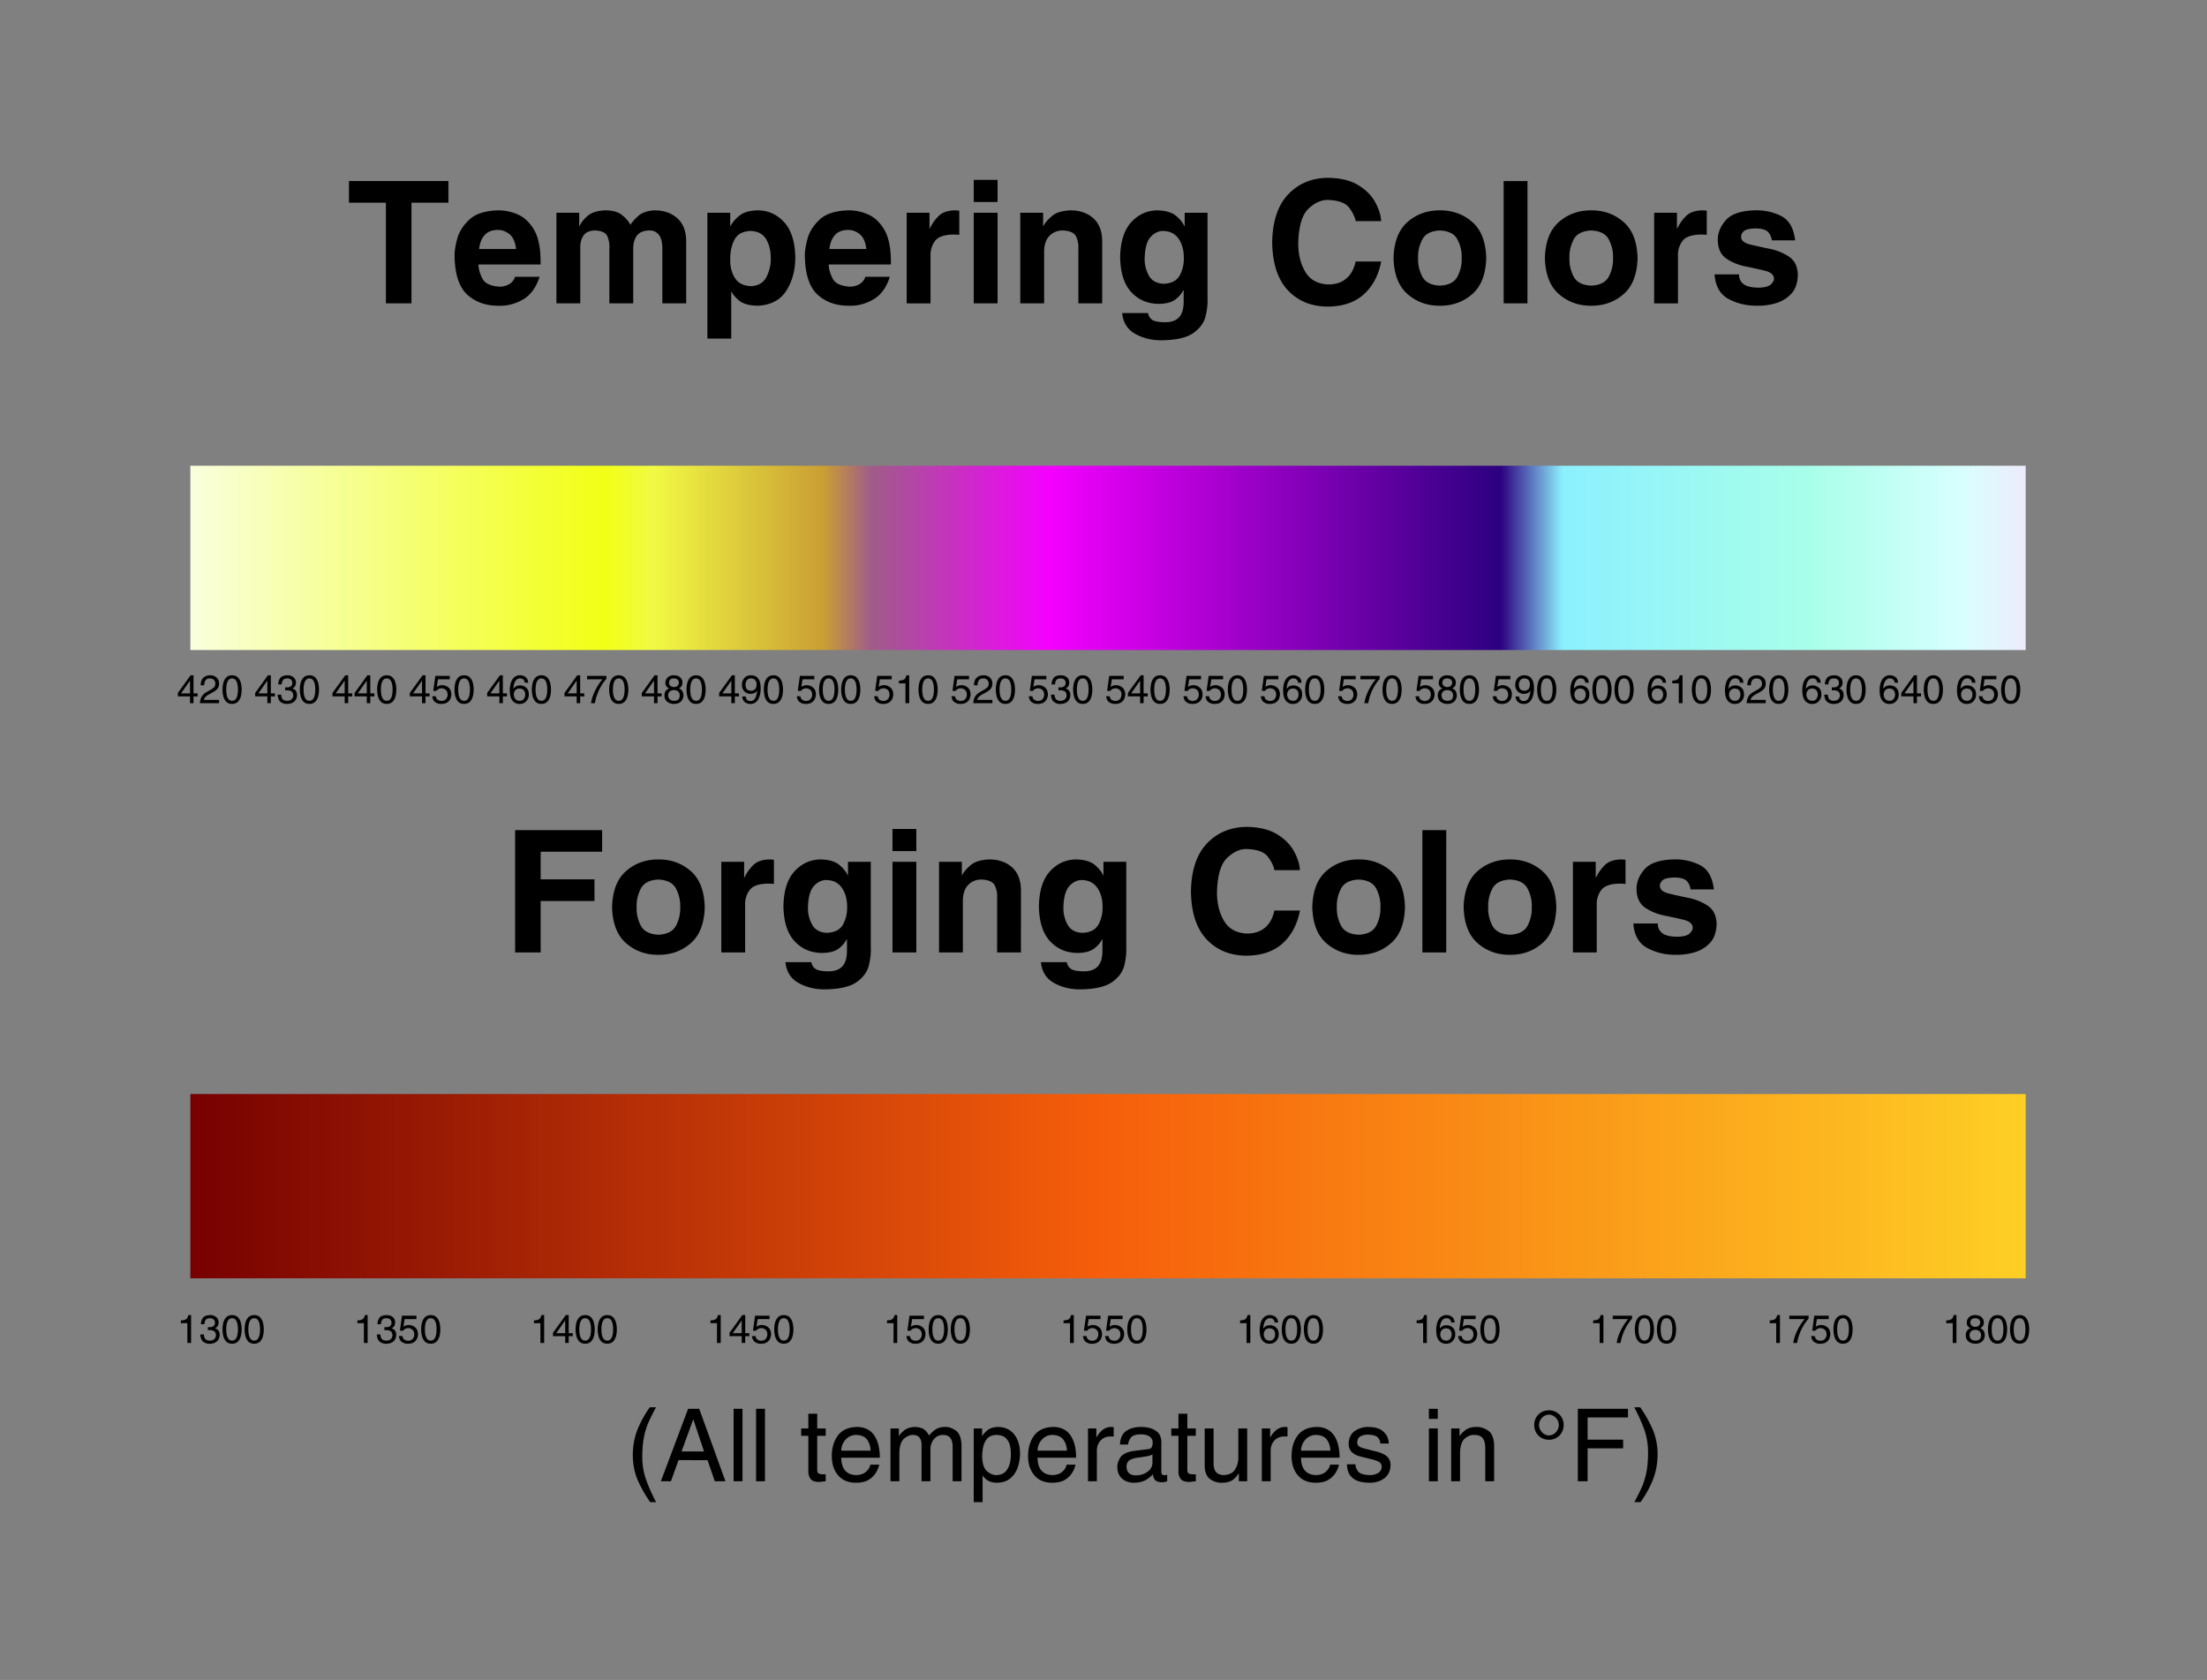
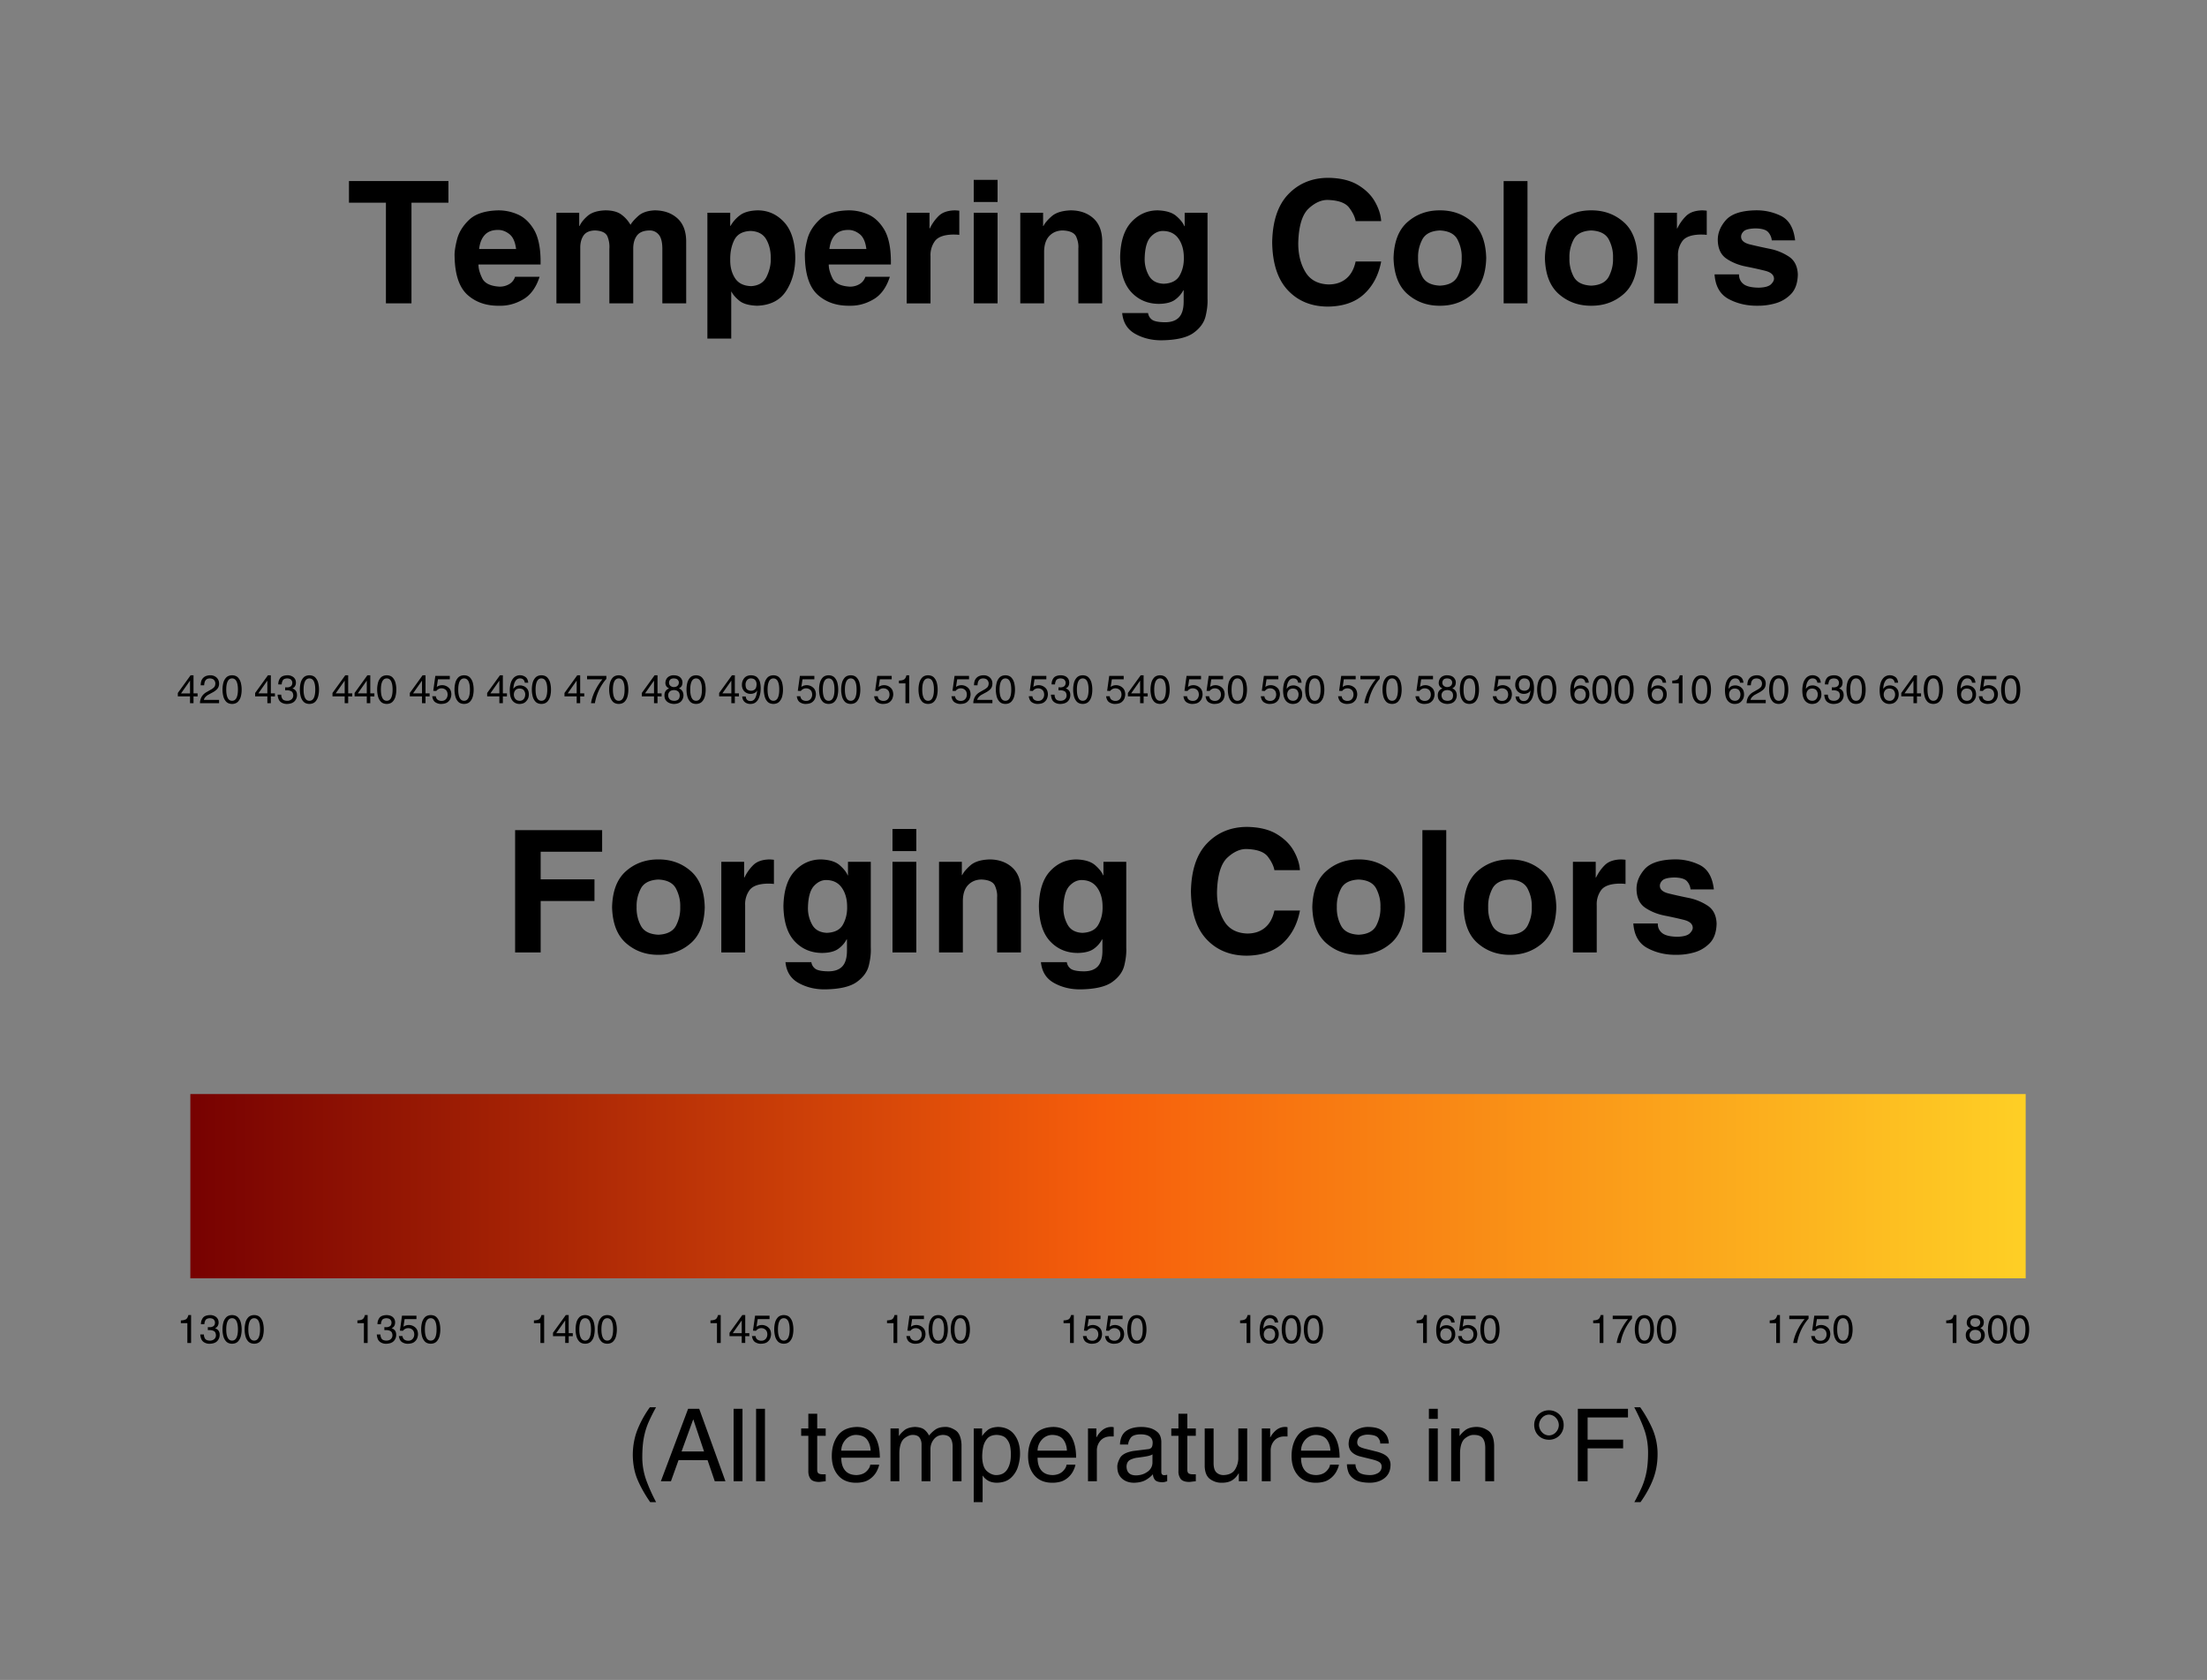
<svg xmlns="http://www.w3.org/2000/svg" viewBox="0 0 124.11 94.47">
  <rect x="0" y="0" width="124.11" height="94.47" fill="#808080" stroke="none" />
  <defs>
    <linearGradient id="a" y2="6.237" gradientUnits="userSpaceOnUse" x2="63.688" gradientTransform="translate(-2.568 17.645) scale(1.727)" y1="6.237" x1="3.938">
      <stop offset="0" stop-color="#f9ffdd" />
      <stop offset=".225" stop-color="#f2ff15" />
      <stop offset=".252" stop-color="#f1fa44" />
      <stop offset=".345" stop-color="#ca9e33" />
      <stop offset=".371" stop-color="#9f5c89" />
      <stop offset=".468" stop-color="#f400ff" />
      <stop offset=".714" stop-color="#2c0080" />
      <stop offset=".748" stop-color="#8cf0fe" />
      <stop offset=".882" stop-color="#a8ffe9" />
      <stop offset=".966" stop-color="#d8fffe" />
      <stop offset="1" stop-color="#eeebfc" />
    </linearGradient>
    <linearGradient id="b" y2="6.237" gradientUnits="userSpaceOnUse" x2="63.688" gradientTransform="translate(-2.568 52.976) scale(1.727)" y1="6.237" x1="3.938">
      <stop offset="0" stop-color="#770101" />
      <stop offset=".497" stop-color="#f65e0b" />
      <stop offset="1" stop-color="#fecf25" />
    </linearGradient>
  </defs>
-   <path d="M4.234 23.237h103.21v10.364H4.234z" fill="url(#a)" transform="translate(6.47 2.953)" />
  <path d="M4.234 58.568h103.21v10.364H4.234z" fill="url(#b)" transform="translate(6.47 2.953)" />
  <path d="M11.112 39.161v-.17h-.23v-1.018h-.163l-.719.996v.192h.686v.382h.196v-.382zm-.43-.882h.004v.713h-.505zM11.482 38.536c0-.04.007-.089.02-.149s.04-.114.084-.161.116-.074.213-.076c.114.004.194.035.242.095.047.059.07.122.069.188-.002.1-.029.174-.082.225a.9.9 0 01-.206.142l-.208.12a.745.745 0 00-.259.236.741.741 0 00-.11.387h1.075v-.185h-.854a.288.288 0 01.059-.129.65.65 0 01.212-.173l.163-.089c.12-.059.22-.127.298-.204a.442.442 0 00.122-.32.451.451 0 00-.144-.345.512.512 0 00-.348-.125.698.698 0 00-.216.033.444.444 0 00-.223.157c-.066.08-.1.205-.103.373zM13.38 38.78c0 .197-.027.351-.08.461-.053.11-.136.166-.249.168-.112-.002-.195-.058-.248-.168-.054-.11-.08-.264-.08-.462s.026-.352.08-.462.136-.166.248-.168c.113.002.196.058.249.168.053.11.08.264.08.462zm.21 0c.001-.114-.012-.232-.04-.355s-.08-.229-.159-.316-.191-.132-.34-.136c-.148.004-.262.05-.34.137a.693.693 0 00-.159.315 1.5 1.5 0 00-.039.354c-.002.113.012.23.04.354s.08.229.158.316.192.133.34.137c.149-.004.262-.05.34-.137a.693.693 0 00.16-.316 1.5 1.5 0 00.039-.354zM15.461 39.161v-.17h-.23v-1.018h-.163l-.72.996v.192h.686v.382h.197v-.382zm-.431-.882h.004v.712h-.504zM16.036 38.82a1.26 1.26 0 00.09-.003.516.516 0 01.233.045c.082.035.126.116.133.243a.286.286 0 01-.096.22.366.366 0 01-.246.084c-.141-.005-.233-.045-.275-.118a.44.44 0 01-.06-.228h-.203a.788.788 0 00.057.26.388.388 0 00.177.193.585.585 0 00.29.07c.2-.006.343-.058.433-.157a.494.494 0 00.133-.349c-.002-.104-.026-.185-.074-.243s-.11-.1-.187-.123v-.004a.273.273 0 00.132-.097.368.368 0 00.068-.227.385.385 0 00-.128-.296.528.528 0 00-.356-.117c-.202.007-.338.064-.409.17a.57.57 0 00-.098.343h.192c0-.062.016-.131.052-.21.035-.077.12-.12.254-.127.115.005.192.034.233.089.04.055.06.108.057.159-.003.097-.034.164-.092.202a.358.358 0 01-.207.055 1.064 1.064 0 01-.103-.005zM17.729 38.78c0 .197-.026.351-.08.461-.053.11-.136.166-.249.168-.112-.002-.195-.058-.248-.168-.054-.11-.08-.264-.08-.462s.026-.352.08-.462.136-.166.248-.168c.113.002.196.058.25.168.053.11.08.264.079.462zm.21 0a1.501 1.501 0 00-.04-.355.693.693 0 00-.159-.316c-.078-.087-.19-.132-.34-.136-.148.004-.262.05-.34.136a.693.693 0 00-.159.316 1.5 1.5 0 00-.039.354c-.001.113.012.23.04.354s.08.229.158.316.192.132.34.136c.15-.004.262-.05.34-.136s.131-.193.16-.316a1.5 1.5 0 00.039-.354zM19.81 39.161v-.17h-.23v-1.018h-.163l-.72.996v.192h.686v.382h.197v-.382zm-.431-.882h.004v.712h-.505zM21.053 39.161v-.17h-.23v-1.018h-.163l-.72.996v.192h.686v.382h.197v-.382zm-.431-.882h.004v.712h-.505zM22.077 38.78c0 .197-.026.351-.08.461-.053.11-.136.166-.249.168-.112-.002-.195-.058-.248-.168-.054-.11-.08-.264-.08-.462s.026-.352.08-.462.136-.166.248-.168c.113.002.196.058.25.168.053.11.08.264.079.462zm.21 0a1.501 1.501 0 00-.04-.355.693.693 0 00-.159-.316c-.078-.087-.19-.132-.34-.136-.148.004-.262.05-.34.136a.693.693 0 00-.159.316 1.5 1.5 0 00-.039.354c-.002.113.012.23.04.354s.08.229.158.316.192.132.34.136c.15-.004.262-.05.34-.136a.693.693 0 00.16-.316 1.5 1.5 0 00.039-.354zM24.159 39.161v-.17h-.23v-1.018h-.163l-.72.996v.192h.686v.382h.197v-.382zm-.431-.882h.004v.712h-.505zM24.629 38.198h.665v-.192h-.813l-.118.842.17.009a.391.391 0 01.13-.111.347.347 0 01.16-.039c.1 0 .182.03.247.09s.099.145.101.259c0 .1-.03.185-.089.253s-.138.103-.241.106a.377.377 0 01-.225-.063c-.06-.042-.096-.11-.108-.2h-.203c.025.171.088.287.19.348.103.06.208.089.317.085.162-.004.284-.038.366-.104s.137-.142.165-.227.04-.159.038-.22c-.005-.163-.06-.288-.162-.373a.543.543 0 00-.533-.1.462.462 0 00-.124.068zM26.426 38.78c0 .197-.026.351-.08.461-.053.11-.136.166-.249.168-.112-.002-.195-.058-.248-.168-.054-.11-.08-.264-.08-.462s.026-.352.08-.462.136-.166.248-.168c.113.002.196.058.25.168.053.11.08.264.079.462zm.21 0a1.501 1.501 0 00-.04-.355.693.693 0 00-.159-.316c-.078-.087-.19-.132-.34-.136-.148.004-.262.05-.34.136a.693.693 0 00-.159.316 1.5 1.5 0 00-.039.354c-.002.113.012.23.04.354s.08.229.158.316.192.132.34.136c.15-.004.262-.05.34-.136s.131-.193.16-.316a1.5 1.5 0 00.039-.354zM28.508 39.161v-.17h-.23v-1.018h-.163l-.72.996v.192h.686v.382h.197v-.382zm-.431-.882h.004v.712h-.505zM29.706 38.39c-.017-.157-.073-.267-.169-.328a.503.503 0 00-.29-.09.486.486 0 00-.358.142.732.732 0 00-.175.328 1.438 1.438 0 00-.047.37c0 .104.008.202.025.294a.73.73 0 00.096.251.49.49 0 00.404.228.625.625 0 00.25-.042.414.414 0 00.148-.11c.053-.057.091-.117.115-.18s.035-.134.034-.213c-.002-.124-.03-.223-.084-.296s-.12-.125-.194-.156-.147-.047-.213-.046c-.106.003-.19.024-.249.064s-.1.083-.124.128l-.005-.004a.992.992 0 01.029-.224.62.62 0 01.11-.243.29.29 0 01.234-.114c.084.001.148.024.19.069.042.044.07.101.08.172zm-.809.67c0-.095.027-.175.08-.24s.134-.099.242-.102c.12.005.203.043.25.114s.069.143.067.217c-.001.108-.03.194-.084.26s-.13.098-.224.1c-.115-.005-.198-.042-.252-.112a.378.378 0 01-.079-.237zM30.775 38.78c0 .197-.026.351-.08.461-.053.11-.136.166-.249.168-.112-.002-.195-.058-.248-.168-.054-.11-.08-.264-.08-.462s.026-.352.08-.462.136-.166.248-.168c.113.002.196.058.25.168.053.11.08.264.079.462zm.21 0a1.501 1.501 0 00-.04-.355.693.693 0 00-.159-.316c-.078-.087-.19-.132-.34-.136-.148.004-.262.05-.34.136a.693.693 0 00-.159.316 1.5 1.5 0 00-.039.354c-.002.113.012.23.04.354s.08.229.158.316.192.132.34.136c.15-.004.262-.05.34-.136s.131-.193.16-.316a1.5 1.5 0 00.039-.354zM32.856 39.161v-.17h-.23v-1.018h-.163l-.72.996v.192h.686v.382h.197v-.382zm-.431-.882h.004v.712h-.505zM33.014 38.198h.864c-.155.183-.293.397-.413.642s-.197.48-.228.703h.217a2.83 2.83 0 01.434-1.094c.085-.126.156-.216.211-.271v-.172h-1.085zM35.124 38.78c0 .197-.026.351-.08.461-.053.11-.136.166-.249.168-.112-.002-.195-.058-.248-.168-.054-.11-.08-.264-.08-.462s.026-.352.08-.462.136-.166.248-.168c.113.002.196.058.25.168.053.11.08.264.079.462zm.21 0a1.501 1.501 0 00-.04-.355.693.693 0 00-.159-.316c-.078-.087-.19-.132-.34-.136-.148.004-.262.05-.34.136a.693.693 0 00-.159.316 1.5 1.5 0 00-.039.354c-.002.113.012.23.04.354s.08.229.158.316.192.132.34.136c.15-.004.262-.05.34-.136a.693.693 0 00.16-.316 1.5 1.5 0 00.039-.354zM37.205 39.161v-.17h-.23v-1.018h-.163l-.72.996v.192h.686v.382h.197v-.382zm-.431-.882h.004v.712h-.505zM38.379 38.377a.386.386 0 00-.112-.27c-.076-.084-.2-.129-.373-.134a.522.522 0 00-.29.075c-.07.048-.118.106-.146.172s-.04.127-.04.184c0 .074.02.137.056.189a.331.331 0 00.157.117c-.084.033-.149.081-.195.144s-.07.142-.071.238a.572.572 0 00.02.167c.017.07.064.14.14.206.066.048.133.08.204.097.07.017.128.024.174.023.184-.005.32-.056.405-.153a.496.496 0 00.078-.544.405.405 0 00-.208-.18.382.382 0 00.126-.094c.046-.048.07-.127.075-.237zm-.48.429c.091 0 .168.024.23.073s.093.127.096.233c-.005.12-.04.2-.104.24a.363.363 0 01-.211.057c-.133-.005-.223-.042-.27-.11a.33.33 0 01-.065-.203c0-.075.026-.142.079-.2s.134-.087.245-.09zm-.003-.17a.303.303 0 01-.19-.064.223.223 0 01-.084-.177.259.259 0 01.052-.16c.036-.053.106-.082.209-.086.113.004.19.031.232.082.043.05.063.101.06.153 0 .073-.026.133-.075.18s-.118.07-.204.072zM39.473 38.78c0 .197-.026.351-.08.461-.053.11-.136.166-.249.168-.112-.002-.195-.058-.248-.168-.054-.11-.08-.264-.08-.462s.026-.352.08-.462.136-.166.248-.168c.113.002.196.058.25.168.053.11.08.264.079.462zm.21 0a1.501 1.501 0 00-.04-.355.693.693 0 00-.159-.316c-.078-.087-.19-.132-.34-.136-.148.004-.262.05-.34.136a.693.693 0 00-.159.316 1.5 1.5 0 00-.039.354c-.002.113.012.23.04.354s.08.229.158.316.192.132.34.136c.15-.004.262-.05.34-.136a.693.693 0 00.16-.316 1.5 1.5 0 00.039-.354zM41.554 39.161v-.17h-.23v-1.018h-.163l-.72.996v.192h.686v.382h.197v-.382zm-.431-.882h.004v.712h-.505zM42.216 39.018a.488.488 0 00.212-.048.312.312 0 00.147-.14l.005.005c-.024.202-.066.351-.127.446s-.144.142-.25.141c-.081 0-.144-.023-.19-.069s-.07-.107-.076-.187h-.197c-.001.053.012.111.04.176s.074.12.142.168a.508.508 0 00.285.075c.134-.003.24-.041.317-.114s.134-.162.17-.265.06-.202.07-.296c.01-.094.014-.164.012-.209.003-.09-.008-.19-.031-.302-.023-.112-.074-.21-.153-.294s-.2-.128-.365-.132c-.166.005-.291.058-.376.162a.575.575 0 00-.129.376.512.512 0 00.138.37.49.49 0 00.356.137zm.029-.176c-.071.004-.14-.015-.21-.057s-.105-.137-.11-.283a.387.387 0 01.084-.255.282.282 0 01.22-.098c.112.003.193.037.243.1s.075.143.074.235c-.006.151-.043.25-.112.295a.303.303 0 01-.19.063zM43.82 38.78c.001.197-.025.351-.079.461-.053.11-.136.166-.249.168-.112-.002-.195-.058-.248-.168-.054-.11-.08-.264-.08-.462s.026-.352.08-.462.136-.166.248-.168c.113.002.196.058.25.168.053.11.08.264.079.462zm.21 0a1.501 1.501 0 00-.039-.355.693.693 0 00-.159-.316c-.078-.087-.19-.132-.34-.136-.148.004-.262.05-.34.136a.693.693 0 00-.159.316 1.5 1.5 0 00-.039.354c-.002.113.012.23.04.354s.08.229.158.316.192.132.34.136c.15-.004.262-.05.34-.136a.693.693 0 00.16-.316 1.5 1.5 0 00.039-.354zM45.13 38.198h.665v-.192h-.813l-.118.842.17.009a.391.391 0 01.13-.111.347.347 0 01.16-.039c.1 0 .182.03.247.09s.099.145.101.259a.383.383 0 01-.089.253.313.313 0 01-.241.106.377.377 0 01-.225-.063c-.06-.042-.096-.11-.108-.2h-.203c.025.171.088.287.19.348.103.06.208.089.317.085.162-.004.284-.038.366-.104s.137-.142.165-.227.04-.159.038-.22c-.005-.163-.06-.288-.162-.373a.543.543 0 00-.533-.1.462.462 0 00-.124.068zM46.927 38.78c0 .197-.026.351-.08.461-.053.11-.136.166-.249.168-.112-.002-.195-.058-.248-.168-.054-.11-.08-.264-.08-.462s.026-.352.08-.462.136-.166.248-.168c.113.002.196.058.25.168.053.11.08.264.079.462zm.21 0a1.501 1.501 0 00-.04-.355.693.693 0 00-.159-.316c-.078-.087-.19-.132-.34-.136-.148.004-.262.05-.34.136a.693.693 0 00-.159.316 1.5 1.5 0 00-.039.354c-.002.113.012.23.04.354s.08.229.158.316.192.132.34.136c.15-.004.262-.05.34-.136s.131-.193.16-.316a1.5 1.5 0 00.039-.354zM48.17 38.78c0 .197-.026.351-.08.461-.053.11-.136.166-.249.168-.112-.002-.195-.058-.248-.168-.054-.11-.08-.264-.08-.462s.026-.352.08-.462.136-.166.248-.168c.113.002.196.058.25.168.053.11.08.264.079.462zm.21 0a1.501 1.501 0 00-.04-.355.693.693 0 00-.159-.316c-.078-.087-.19-.132-.34-.136-.148.004-.262.05-.34.136a.693.693 0 00-.159.316 1.5 1.5 0 00-.039.354c-.001.113.012.23.04.354s.08.229.158.316.192.132.34.136c.15-.004.262-.05.34-.136s.131-.193.16-.316a1.5 1.5 0 00.039-.354zM49.479 38.198h.665v-.192h-.813l-.118.842.17.009a.391.391 0 01.13-.111.347.347 0 01.16-.039c.1 0 .182.03.247.09s.099.145.101.259c0 .1-.03.185-.089.253s-.138.103-.241.106a.377.377 0 01-.225-.063c-.06-.042-.096-.11-.108-.2h-.203c.025.171.088.287.19.348.103.06.208.089.317.085.162-.004.284-.038.366-.104s.137-.142.165-.227.04-.159.038-.22c-.005-.163-.06-.288-.162-.373a.543.543 0 00-.533-.1.462.462 0 00-.124.068zM51.128 37.973h-.154c-.03.124-.076.204-.14.24s-.157.055-.282.06v.156h.366v1.114h.21zM52.519 38.78c0 .197-.026.351-.08.461-.053.11-.136.166-.249.168-.112-.002-.195-.058-.248-.168-.054-.11-.08-.264-.08-.462s.026-.352.08-.462.136-.166.248-.168c.113.002.196.058.25.168.053.11.08.264.079.462zm.21 0a1.501 1.501 0 00-.04-.355.693.693 0 00-.159-.316c-.078-.087-.19-.132-.34-.136-.148.004-.262.05-.34.136a.693.693 0 00-.159.316 1.5 1.5 0 00-.039.354c-.002.113.012.23.04.354s.08.229.158.316.192.132.34.136c.15-.004.262-.05.34-.136s.131-.193.16-.316a1.5 1.5 0 00.039-.354zM53.828 38.198h.665v-.192h-.813l-.118.842.17.009a.391.391 0 01.13-.111.347.347 0 01.16-.039c.1 0 .182.03.247.09s.099.145.101.259c0 .1-.03.185-.089.253s-.138.103-.241.106a.377.377 0 01-.225-.063c-.06-.042-.096-.11-.108-.2h-.203c.025.171.088.287.19.348.103.06.208.089.317.085.162-.004.284-.038.366-.104s.137-.142.165-.227.04-.159.038-.22c-.005-.163-.06-.288-.162-.373a.543.543 0 00-.533-.1.462.462 0 00-.124.068zM54.97 38.536c0-.04.007-.089.019-.149a.332.332 0 01.085-.161c.045-.048.116-.074.213-.076.113.004.194.035.241.095s.07.122.07.188c-.002.1-.03.174-.082.225a.9.9 0 01-.207.142l-.208.12a.745.745 0 00-.258.236.741.741 0 00-.11.387h1.074v-.185h-.853a.289.289 0 01.058-.129.65.65 0 01.212-.173l.163-.089c.12-.059.22-.127.298-.204s.12-.184.122-.32a.451.451 0 00-.143-.345.512.512 0 00-.348-.125.698.698 0 00-.216.033c-.084.024-.159.076-.224.157s-.1.205-.103.373zM56.868 38.78c0 .197-.026.351-.08.461-.053.11-.136.166-.249.168-.112-.002-.195-.058-.248-.168-.054-.11-.08-.264-.08-.462s.026-.352.08-.462.136-.166.248-.168c.113.002.196.058.25.168.053.11.08.264.079.462zm.21 0a1.501 1.501 0 00-.04-.355.693.693 0 00-.159-.316c-.078-.087-.19-.132-.34-.136-.148.004-.262.05-.34.136a.693.693 0 00-.159.316 1.5 1.5 0 00-.039.354c-.002.113.012.23.04.354s.08.229.158.316.192.132.34.136c.15-.004.262-.05.34-.136s.131-.193.16-.316a1.5 1.5 0 00.039-.354zM58.176 38.198h.665v-.192h-.813l-.118.842.17.009a.391.391 0 01.13-.111.347.347 0 01.16-.039c.1 0 .182.03.247.09s.099.145.101.259c0 .1-.03.185-.089.253s-.138.103-.241.106a.377.377 0 01-.225-.063c-.06-.042-.096-.11-.108-.2h-.203c.025.171.088.287.19.348.103.06.208.089.317.085.162-.004.284-.038.366-.104s.137-.142.165-.227.04-.159.038-.22c-.005-.163-.06-.288-.162-.373a.543.543 0 00-.533-.1.462.462 0 00-.124.068zM59.524 38.82a1.26 1.26 0 00.089-.003.516.516 0 01.233.045c.082.035.126.116.133.243-.001.092-.033.165-.095.22s-.144.082-.246.084c-.142-.005-.233-.045-.275-.118a.44.44 0 01-.06-.228h-.204c.005.092.024.179.057.26s.093.145.178.193a.585.585 0 00.29.07c.199-.006.343-.058.433-.157a.494.494 0 00.132-.349c-.001-.104-.026-.185-.073-.243s-.11-.1-.188-.123v-.004c.045-.013.09-.045.132-.097s.066-.127.069-.227c-.001-.122-.044-.22-.128-.296s-.204-.115-.357-.117c-.202.007-.338.064-.408.17s-.103.221-.099.343h.192c0-.062.017-.131.052-.21s.12-.12.254-.127c.115.005.193.034.233.089.041.055.06.108.058.159-.003.097-.034.164-.093.202s-.128.056-.207.055a1.063 1.063 0 01-.102-.005zM61.216 38.78c0 .197-.026.351-.08.461-.053.11-.136.166-.249.168-.112-.002-.195-.058-.248-.168-.054-.11-.08-.264-.08-.462s.026-.352.08-.462.136-.166.248-.168c.113.002.196.058.25.168.053.11.08.264.079.462zm.21 0a1.501 1.501 0 00-.04-.355.693.693 0 00-.159-.316c-.078-.087-.19-.132-.34-.136-.148.004-.262.05-.34.136a.693.693 0 00-.159.316 1.5 1.5 0 00-.039.354c-.002.113.012.23.04.354s.08.229.158.316.192.132.34.136c.15-.004.262-.05.34-.136s.131-.193.16-.316a1.5 1.5 0 00.039-.354zM62.525 38.198h.665v-.192h-.813l-.118.842.17.009a.391.391 0 01.13-.111.347.347 0 01.16-.039c.1 0 .182.03.247.09s.099.145.101.259a.383.383 0 01-.089.253.313.313 0 01-.241.106.377.377 0 01-.225-.063c-.06-.042-.096-.11-.108-.2h-.203c.025.171.088.287.19.348.103.06.208.089.317.085.162-.004.284-.038.366-.104s.137-.142.165-.227.04-.159.038-.22c-.005-.163-.06-.288-.162-.373a.543.543 0 00-.533-.1.462.462 0 00-.124.068zM64.54 39.161v-.17h-.23v-1.018h-.162l-.72.996v.192h.686v.382h.197v-.382zm-.43-.882h.004v.712h-.505zM65.565 38.78c0 .197-.026.351-.08.461-.053.11-.136.166-.249.168-.112-.002-.195-.058-.248-.168-.054-.11-.08-.264-.08-.462s.026-.352.08-.462.136-.166.248-.168c.113.002.196.058.25.168.053.11.08.264.079.462zm.21 0a1.501 1.501 0 00-.04-.355.693.693 0 00-.159-.316c-.078-.087-.19-.132-.34-.136-.148.004-.262.05-.34.136a.693.693 0 00-.158.316 1.5 1.5 0 00-.04.354c-.001.113.012.23.04.354s.08.229.158.316.192.132.34.136c.15-.004.262-.05.34-.136s.131-.193.16-.316a1.5 1.5 0 00.039-.354zM66.874 38.198h.665v-.192h-.813l-.118.842.17.009a.391.391 0 01.13-.111.347.347 0 01.16-.039c.1 0 .182.03.247.09s.099.145.101.259a.383.383 0 01-.089.253.313.313 0 01-.241.106.377.377 0 01-.225-.063c-.06-.042-.096-.11-.108-.2h-.203c.025.171.088.287.19.348.103.06.208.089.317.085.162-.004.284-.038.366-.104s.137-.142.165-.227.04-.159.038-.22c-.005-.163-.06-.288-.162-.373a.543.543 0 00-.533-.1.462.462 0 00-.124.068zM68.117 38.198h.665v-.192h-.813l-.118.842.17.009a.391.391 0 01.13-.111.346.346 0 01.16-.039c.1 0 .182.03.247.09s.099.145.101.259c0 .1-.03.185-.089.253s-.138.103-.241.106a.377.377 0 01-.225-.063c-.06-.042-.096-.11-.108-.2h-.203c.025.171.088.287.19.348.103.06.208.089.317.085.162-.004.284-.038.366-.104s.137-.142.165-.227.04-.159.038-.22c-.005-.163-.06-.288-.162-.373a.543.543 0 00-.533-.1.462.462 0 00-.124.068zM69.914 38.78c0 .197-.026.351-.08.461-.053.11-.136.166-.249.168-.112-.002-.195-.058-.248-.168-.054-.11-.08-.264-.08-.462s.026-.352.08-.462.136-.166.248-.168c.113.002.196.058.25.168.053.11.08.264.079.462zm.21 0a1.501 1.501 0 00-.04-.355.693.693 0 00-.159-.316c-.078-.087-.19-.132-.34-.136-.148.004-.262.05-.34.136a.693.693 0 00-.159.316 1.5 1.5 0 00-.039.354c-.001.113.012.23.04.354s.08.229.158.316.192.132.34.136c.15-.004.262-.05.34-.136s.131-.193.16-.316a1.5 1.5 0 00.039-.354zM71.223 38.198h.665v-.192h-.813l-.118.842.17.009a.391.391 0 01.13-.111.346.346 0 01.16-.039c.1 0 .182.03.247.09s.099.145.101.259c0 .1-.03.185-.089.253s-.138.103-.241.106a.377.377 0 01-.225-.063c-.06-.042-.096-.11-.108-.2H70.9c.025.171.088.287.19.348.103.06.208.089.317.085.162-.004.284-.038.366-.104s.137-.142.165-.227.04-.159.038-.22c-.005-.163-.06-.288-.162-.373a.543.543 0 00-.533-.1.462.462 0 00-.124.068zM73.194 38.39c-.017-.157-.073-.267-.169-.328a.503.503 0 00-.29-.09.486.486 0 00-.358.142.732.732 0 00-.175.328 1.438 1.438 0 00-.047.37c0 .104.008.202.025.294a.73.73 0 00.096.251.49.49 0 00.404.228.625.625 0 00.25-.042.414.414 0 00.148-.11c.053-.057.091-.117.115-.18s.035-.134.034-.213c-.002-.124-.03-.223-.084-.296s-.12-.125-.194-.156-.147-.047-.213-.046c-.106.003-.19.024-.249.064s-.1.083-.124.128l-.005-.004a.992.992 0 01.029-.224.62.62 0 01.11-.243.29.29 0 01.234-.114c.084.001.148.024.19.069.042.044.07.101.08.172zm-.809.67c0-.095.027-.175.08-.24s.134-.099.242-.102c.12.005.203.043.25.114s.069.143.067.217c-.001.108-.03.194-.084.26s-.13.098-.224.1c-.115-.005-.198-.042-.252-.112a.378.378 0 01-.079-.237zM74.263 38.78c0 .197-.026.351-.08.461-.053.11-.136.166-.249.168-.112-.002-.195-.058-.248-.168-.054-.11-.08-.264-.08-.462s.026-.352.08-.462.136-.166.248-.168c.113.002.196.058.25.168.053.11.08.264.079.462zm.21 0a1.501 1.501 0 00-.04-.355.693.693 0 00-.159-.316c-.078-.087-.19-.132-.34-.136-.148.004-.262.05-.34.136a.693.693 0 00-.159.316 1.5 1.5 0 00-.039.354c-.001.113.012.23.04.354s.08.229.158.316.192.132.34.136c.15-.004.262-.05.34-.136a.693.693 0 00.16-.316 1.5 1.5 0 00.039-.354zM75.57 38.198h.666v-.192h-.813l-.118.842.17.009a.391.391 0 01.13-.111.347.347 0 01.16-.039c.1 0 .182.03.247.09s.099.145.101.259c0 .1-.03.185-.089.253s-.138.103-.241.106a.377.377 0 01-.225-.063c-.06-.042-.096-.11-.108-.2h-.203c.025.171.088.287.19.348.103.06.208.089.317.085.162-.004.284-.038.366-.104s.137-.142.165-.227.04-.159.038-.22c-.005-.163-.06-.288-.162-.373a.543.543 0 00-.533-.1.462.462 0 00-.124.068zM76.502 38.198h.864c-.155.183-.293.397-.413.642s-.197.48-.228.703h.217a2.83 2.83 0 01.434-1.094c.085-.126.156-.216.211-.271v-.172h-1.085zM78.612 38.78c0 .197-.026.351-.08.461-.053.11-.136.166-.249.168-.112-.002-.195-.058-.248-.168-.054-.11-.08-.264-.08-.462s.026-.352.08-.462.136-.166.248-.168c.113.002.196.058.25.168.053.11.08.264.079.462zm.21 0a1.501 1.501 0 00-.04-.355.693.693 0 00-.159-.316c-.078-.087-.19-.132-.34-.136-.148.004-.262.05-.34.136a.693.693 0 00-.159.316 1.5 1.5 0 00-.039.354c-.001.113.012.23.04.354s.08.229.158.316.192.132.34.136c.15-.004.262-.05.34-.136s.131-.193.16-.316a1.5 1.5 0 00.039-.354zM79.92 38.198h.665v-.192h-.813l-.118.842.17.009a.391.391 0 01.13-.111.347.347 0 01.16-.039c.1 0 .182.03.247.09s.099.145.101.259c0 .1-.03.185-.089.253s-.138.103-.241.106a.377.377 0 01-.225-.063c-.06-.042-.096-.11-.108-.2h-.203c.025.171.088.287.19.348.103.06.208.089.317.085.162-.004.284-.038.366-.104s.137-.142.165-.227.04-.159.038-.22c-.005-.163-.06-.288-.162-.373a.543.543 0 00-.533-.1.462.462 0 00-.124.068zM81.867 38.377c.001-.097-.036-.187-.112-.27s-.2-.129-.373-.134a.522.522 0 00-.29.075c-.07.048-.118.106-.146.172s-.04.127-.04.184c0 .074.02.137.056.189s.09.09.157.117c-.084.033-.149.081-.195.144s-.07.142-.071.238a.568.568 0 00.02.167c.017.07.064.14.14.206.066.048.133.08.204.097s.128.024.174.023c.184-.005.32-.056.405-.153a.496.496 0 00.078-.544.405.405 0 00-.208-.18.382.382 0 00.126-.094c.046-.048.07-.127.075-.237zm-.48.429c.091 0 .168.024.23.073s.093.127.096.233c-.005.12-.04.2-.104.24a.363.363 0 01-.211.057c-.133-.005-.223-.042-.27-.11a.33.33 0 01-.065-.203c0-.075.026-.142.079-.2s.134-.087.245-.09zm-.003-.17a.303.303 0 01-.19-.064.223.223 0 01-.084-.177.259.259 0 01.052-.16c.036-.053.106-.082.209-.086.113.004.19.031.232.082.043.05.063.101.06.153 0 .073-.026.133-.075.18s-.118.07-.204.072zM82.96 38.78c0 .197-.026.351-.08.461-.053.11-.136.166-.249.168-.112-.002-.195-.058-.248-.168-.054-.11-.08-.264-.08-.462s.026-.352.08-.462.136-.166.248-.168c.113.002.196.058.25.168.053.11.08.264.079.462zm.21 0a1.501 1.501 0 00-.04-.355.693.693 0 00-.159-.316c-.078-.087-.19-.132-.34-.136-.148.004-.262.05-.34.136a.693.693 0 00-.159.316 1.5 1.5 0 00-.039.354c-.001.113.012.23.04.354s.08.229.158.316.192.132.34.136c.15-.004.262-.05.34-.136s.131-.193.16-.316a1.5 1.5 0 00.039-.354zM84.269 38.198h.665v-.192h-.813l-.118.842.17.009a.391.391 0 01.13-.111.347.347 0 01.16-.039c.1 0 .182.03.247.09s.099.145.101.259c0 .1-.03.185-.089.253s-.138.103-.241.106a.377.377 0 01-.225-.063c-.06-.042-.096-.11-.108-.2h-.203c.025.171.088.287.19.348.103.06.208.089.317.085.162-.004.284-.038.366-.104s.137-.142.165-.227.04-.159.038-.22c-.005-.163-.06-.288-.162-.373a.543.543 0 00-.533-.1.462.462 0 00-.124.068zM85.704 39.018a.488.488 0 00.212-.048.312.312 0 00.147-.14l.005.005c-.024.202-.066.351-.127.446s-.144.142-.25.141c-.081 0-.144-.023-.19-.069s-.07-.107-.076-.187h-.197c-.001.053.012.111.04.176s.074.12.142.168a.508.508 0 00.285.075c.134-.003.24-.041.317-.114s.134-.162.17-.265.06-.202.07-.296c.01-.094.014-.164.012-.209.003-.09-.008-.19-.031-.302-.023-.112-.074-.21-.153-.294s-.2-.128-.365-.132c-.166.005-.291.058-.376.162a.575.575 0 00-.129.376.512.512 0 00.138.37.49.49 0 00.356.137zm.029-.176c-.071.004-.14-.015-.21-.057s-.105-.137-.11-.283a.387.387 0 01.084-.255.282.282 0 01.22-.098c.112.003.193.037.243.1s.075.143.074.235c-.006.151-.043.25-.112.295a.303.303 0 01-.19.063zM87.309 38.78c0 .197-.026.351-.08.461-.053.11-.136.166-.249.168-.112-.002-.195-.058-.248-.168-.054-.11-.08-.264-.08-.462s.026-.352.08-.462.136-.166.248-.168c.113.002.196.058.25.168.053.11.08.264.079.462zm.21 0a1.501 1.501 0 00-.04-.355.693.693 0 00-.159-.316c-.078-.087-.19-.132-.34-.136-.148.004-.262.05-.34.136a.693.693 0 00-.159.316 1.5 1.5 0 00-.039.354c-.001.113.012.23.04.354s.08.229.158.316.192.132.34.136c.15-.004.262-.05.34-.136s.131-.193.16-.316a1.5 1.5 0 00.039-.354zM89.346 38.39c-.017-.157-.073-.267-.169-.328a.503.503 0 00-.29-.09.486.486 0 00-.358.142.732.732 0 00-.175.328 1.438 1.438 0 00-.047.37c0 .104.008.202.025.294a.73.73 0 00.096.251.49.49 0 00.404.228.625.625 0 00.25-.042.414.414 0 00.148-.11c.053-.057.091-.117.115-.18s.035-.134.034-.213c-.002-.124-.03-.223-.084-.296s-.12-.125-.194-.156-.147-.047-.213-.046c-.106.003-.19.024-.249.064s-.1.083-.124.128l-.005-.004a.992.992 0 01.029-.224.62.62 0 01.11-.243.29.29 0 01.234-.114c.084.001.148.024.19.069.042.044.07.101.08.172zm-.809.67c0-.095.027-.175.08-.24s.134-.099.242-.102c.12.005.203.043.25.114s.069.143.067.217c-.001.108-.03.194-.084.26s-.13.098-.224.1c-.115-.005-.198-.042-.252-.112a.378.378 0 01-.079-.237zM90.415 38.78c0 .197-.026.351-.08.461-.053.11-.136.166-.249.168-.112-.002-.195-.058-.248-.168-.054-.11-.08-.264-.08-.462s.026-.352.08-.462.136-.166.248-.168c.113.002.196.058.25.168.053.11.08.264.079.462zm.21 0a1.501 1.501 0 00-.04-.355.693.693 0 00-.159-.316c-.078-.087-.19-.132-.34-.136-.148.004-.262.05-.34.136a.693.693 0 00-.159.316 1.5 1.5 0 00-.039.354c-.001.113.012.23.04.354s.08.229.158.316.192.132.34.136c.15-.004.262-.05.34-.136s.131-.193.16-.316a1.5 1.5 0 00.039-.354zM91.658 38.78c0 .197-.026.351-.08.461-.053.11-.136.166-.249.168-.112-.002-.195-.058-.248-.168-.054-.11-.08-.264-.08-.462s.026-.352.08-.462.136-.166.248-.168c.113.002.196.058.25.168.053.11.08.264.079.462zm.21 0a1.501 1.501 0 00-.04-.355.693.693 0 00-.159-.316c-.078-.087-.19-.132-.34-.136-.148.004-.262.05-.34.136a.693.693 0 00-.159.316 1.5 1.5 0 00-.039.354c-.001.113.012.23.04.354s.08.229.158.316.192.132.34.136c.15-.004.262-.05.34-.136a.693.693 0 00.16-.316 1.5 1.5 0 00.039-.354zM93.695 38.39c-.017-.157-.073-.267-.169-.328a.503.503 0 00-.29-.09.486.486 0 00-.358.142.732.732 0 00-.175.328 1.438 1.438 0 00-.047.37c0 .104.008.202.025.294a.73.73 0 00.096.251.49.49 0 00.404.228.625.625 0 00.25-.042.414.414 0 00.148-.11c.053-.057.091-.117.115-.18s.035-.134.034-.213c-.002-.124-.03-.223-.084-.296s-.12-.125-.194-.156-.147-.047-.213-.046c-.106.003-.19.024-.249.064s-.1.083-.124.128l-.005-.004a.992.992 0 01.029-.224.62.62 0 01.11-.243.29.29 0 01.234-.114c.084.001.148.024.19.069.042.044.07.101.08.172zm-.809.67c0-.095.027-.175.08-.24s.134-.099.242-.102c.12.005.203.043.25.114s.069.143.067.217a.396.396 0 01-.084.26.285.285 0 01-.224.1c-.115-.005-.198-.042-.252-.112a.378.378 0 01-.079-.237zM94.616 37.973h-.154c-.03.124-.076.204-.14.24s-.157.055-.282.06v.156h.366v1.114h.21zM96.007 38.78c0 .197-.026.351-.08.461-.053.11-.136.166-.249.168-.112-.002-.195-.058-.248-.168-.054-.11-.08-.264-.08-.462s.026-.352.08-.462.136-.166.248-.168c.113.002.196.058.25.168.053.11.08.264.079.462zm.21 0a1.501 1.501 0 00-.04-.355.693.693 0 00-.159-.316c-.078-.087-.19-.132-.34-.136-.148.004-.262.05-.34.136a.693.693 0 00-.159.316 1.5 1.5 0 00-.039.354c-.001.113.012.23.04.354s.08.229.158.316.192.132.34.136c.15-.004.262-.05.34-.136a.693.693 0 00.16-.316 1.5 1.5 0 00.039-.354zM98.043 38.39c-.017-.157-.073-.267-.169-.328a.503.503 0 00-.29-.09.486.486 0 00-.358.142.732.732 0 00-.175.328 1.438 1.438 0 00-.047.37c0 .104.008.202.025.294a.73.73 0 00.096.251.49.49 0 00.404.228.625.625 0 00.25-.042.414.414 0 00.148-.11c.053-.057.091-.117.115-.18s.035-.134.034-.213c-.002-.124-.03-.223-.084-.296s-.12-.125-.194-.156-.147-.047-.213-.046c-.106.003-.19.024-.249.064s-.1.083-.124.128l-.005-.004a.992.992 0 01.029-.224.62.62 0 01.11-.243.29.29 0 01.234-.114c.084.001.148.024.19.069.042.044.07.101.08.172zm-.809.67c0-.095.027-.175.08-.24s.134-.099.242-.102c.12.005.203.043.25.114s.069.143.067.217c-.001.108-.03.194-.084.26s-.13.098-.224.1c-.115-.005-.198-.042-.252-.112a.378.378 0 01-.079-.237zM98.458 38.536c0-.04.007-.089.019-.149a.332.332 0 01.085-.161c.045-.048.116-.074.213-.076.113.004.194.035.241.095s.07.122.07.188c-.002.1-.03.174-.082.225a.9.9 0 01-.207.142l-.208.12a.745.745 0 00-.258.236.741.741 0 00-.11.387h1.074v-.185h-.853a.289.289 0 01.058-.129.65.65 0 01.212-.173l.163-.089c.12-.059.22-.127.298-.204s.12-.184.122-.32a.451.451 0 00-.143-.345.512.512 0 00-.348-.125.698.698 0 00-.216.033c-.084.024-.159.076-.224.157s-.1.205-.103.373zM100.355 38.78c0 .197-.026.351-.08.461-.053.11-.136.166-.249.168-.112-.002-.195-.058-.248-.168-.054-.11-.08-.264-.08-.462s.026-.352.08-.462.136-.166.248-.168c.113.002.196.058.25.168.053.11.08.264.079.462zm.21 0a1.501 1.501 0 00-.04-.355.693.693 0 00-.159-.316c-.078-.087-.19-.132-.34-.136-.148.004-.262.05-.34.136a.693.693 0 00-.158.316 1.5 1.5 0 00-.04.354c-.001.113.012.23.04.354s.08.229.158.316.192.132.34.136c.15-.004.262-.05.34-.136s.131-.193.16-.316a1.5 1.5 0 00.039-.354zM102.392 38.39c-.017-.157-.073-.267-.169-.328a.503.503 0 00-.29-.09.486.486 0 00-.358.142.732.732 0 00-.175.328 1.438 1.438 0 00-.047.37c0 .104.008.202.025.294a.73.73 0 00.096.251.49.49 0 00.404.228.625.625 0 00.25-.042.414.414 0 00.148-.11c.053-.057.091-.117.115-.18s.035-.134.034-.213c-.002-.124-.03-.223-.084-.296s-.12-.125-.194-.156-.147-.047-.213-.046c-.106.003-.19.024-.249.064s-.1.083-.124.128l-.005-.004a.992.992 0 01.029-.224.62.62 0 01.11-.243.29.29 0 01.234-.114c.084.001.148.024.19.069.042.044.07.101.08.172zm-.809.67c0-.095.027-.175.08-.24s.134-.099.242-.102c.12.005.203.043.25.114s.069.143.067.217c-.001.108-.03.194-.084.26s-.13.098-.224.1c-.115-.005-.198-.042-.252-.112a.378.378 0 01-.079-.237zM103.012 38.82a1.26 1.26 0 00.089-.003.516.516 0 01.233.045c.082.035.126.116.133.243-.001.092-.033.165-.095.22s-.144.082-.246.084c-.142-.005-.234-.045-.275-.118a.44.44 0 01-.06-.228h-.204c.005.092.024.179.057.26s.093.145.178.193a.585.585 0 00.29.07c.199-.006.343-.058.433-.157a.494.494 0 00.132-.349c-.001-.104-.026-.185-.074-.243s-.11-.1-.187-.123v-.004c.045-.013.09-.045.132-.097s.066-.127.069-.227c-.001-.122-.044-.22-.129-.296s-.203-.115-.356-.117c-.202.007-.338.064-.408.17s-.103.221-.099.343h.192c0-.062.017-.131.052-.21s.12-.12.254-.127c.115.005.193.034.233.089.041.055.06.108.058.159-.003.097-.034.164-.093.202s-.128.056-.207.055a1.064 1.064 0 01-.102-.005zM104.704 38.78c0 .197-.026.351-.08.461-.053.11-.136.166-.249.168-.112-.002-.195-.058-.248-.168-.054-.11-.08-.264-.08-.462s.026-.352.08-.462.136-.166.248-.168c.113.002.196.058.25.168.053.11.08.264.079.462zm.21 0a1.501 1.501 0 00-.04-.355.693.693 0 00-.159-.316c-.078-.087-.19-.132-.34-.136-.148.004-.262.05-.34.136a.693.693 0 00-.159.316 1.5 1.5 0 00-.039.354c-.001.113.012.23.04.354s.08.229.158.316.192.132.34.136c.15-.004.262-.05.34-.136a.693.693 0 00.16-.316 1.5 1.5 0 00.039-.354zM106.74 38.39c-.017-.157-.073-.267-.169-.328a.503.503 0 00-.29-.09.486.486 0 00-.358.142.732.732 0 00-.175.328 1.438 1.438 0 00-.047.37c0 .104.008.202.025.294a.73.73 0 00.096.251.49.49 0 00.404.228.625.625 0 00.25-.042.414.414 0 00.148-.11.548.548 0 00.115-.18.594.594 0 00.034-.213c-.003-.124-.03-.223-.085-.296s-.118-.125-.193-.156a.539.539 0 00-.213-.046c-.106.003-.19.024-.249.064s-.1.083-.124.128l-.005-.004a.992.992 0 01.029-.224.62.62 0 01.11-.243.29.29 0 01.234-.114c.084.001.148.024.19.069.042.044.07.101.08.172zm-.809.67c0-.095.027-.175.08-.24s.134-.099.242-.102c.12.005.203.043.25.114.047.07.069.143.067.217a.396.396 0 01-.084.26.285.285 0 01-.224.1c-.115-.005-.198-.042-.252-.112a.378.378 0 01-.079-.237zM108.03 39.161v-.17h-.23v-1.018h-.163l-.72.996v.192h.686v.382h.197v-.382zm-.431-.882h.004v.712h-.505zM109.05 38.78c0 .197-.026.351-.08.461-.053.11-.136.166-.249.168-.112-.002-.195-.058-.248-.168-.054-.11-.08-.264-.08-.462s.026-.352.08-.462.136-.166.248-.168c.113.002.196.058.25.168.053.11.08.264.079.462zm.21 0a1.486 1.486 0 00-.04-.355.693.693 0 00-.159-.316c-.078-.087-.191-.132-.34-.136-.148.004-.262.05-.34.136a.693.693 0 00-.159.316 1.501 1.501 0 00-.039.354c-.002.113.012.23.04.354s.08.229.158.316.192.132.34.136c.149-.004.262-.05.34-.136a.693.693 0 00.16-.316c.027-.123.04-.241.039-.354zM111.09 38.39c-.017-.157-.073-.267-.169-.328a.503.503 0 00-.29-.09.486.486 0 00-.358.142.732.732 0 00-.175.328 1.552 1.552 0 00-.021.665c.017.092.049.176.095.25a.49.49 0 00.404.228.625.625 0 00.25-.042.414.414 0 00.148-.11.548.548 0 00.115-.18.594.594 0 00.034-.213c-.003-.124-.03-.223-.084-.296s-.12-.125-.194-.156-.147-.047-.213-.046a.462.462 0 00-.249.064c-.059.04-.1.083-.124.128l-.004-.004a.98.98 0 01.028-.224.62.62 0 01.111-.243.29.29 0 01.234-.114c.084.001.147.024.19.069.042.044.069.101.08.172zm-.809.67c0-.095.027-.175.08-.24s.134-.099.242-.102c.12.005.203.043.25.114a.37.37 0 01.067.217c-.001.108-.029.194-.084.26s-.13.098-.224.1c-.115-.005-.198-.042-.252-.112a.378.378 0 01-.079-.237zM111.6 38.198h.665v-.192h-.813l-.118.842.17.009a.391.391 0 01.13-.111.347.347 0 01.16-.039c.1 0 .182.03.247.09s.099.145.101.259c0 .1-.03.185-.089.253s-.139.103-.241.106a.377.377 0 01-.225-.063c-.06-.042-.096-.11-.108-.2h-.203c.025.171.088.287.19.348.103.06.208.089.317.085.161-.004.283-.038.366-.104s.137-.142.165-.227a.661.661 0 00.038-.22.482.482 0 00-.162-.373.54.54 0 00-.533-.1.464.464 0 00-.124.068zM113.4 38.78c0 .197-.026.351-.08.461-.053.11-.136.166-.249.168-.112-.002-.195-.058-.248-.168-.054-.11-.08-.264-.08-.462s.026-.352.08-.462.136-.166.248-.168c.113.002.196.058.25.168.053.11.08.264.079.462zm.21 0a1.486 1.486 0 00-.04-.355.694.694 0 00-.159-.316c-.078-.087-.19-.132-.34-.136-.148.004-.262.05-.34.136a.693.693 0 00-.159.316 1.501 1.501 0 00-.039.354c-.002.113.012.23.04.354s.08.229.158.316.192.132.34.136c.15-.004.262-.05.34-.136a.693.693 0 00.16-.316c.027-.123.04-.241.039-.354zM10.746 73.951h-.154c-.03.124-.076.204-.14.24a.636.636 0 01-.282.06v.156h.366v1.114h.21zM11.688 74.798a1.255 1.255 0 00.089-.002.516.516 0 01.233.045c.082.035.126.116.133.243a.286.286 0 01-.095.22.366.366 0 01-.247.084c-.141-.005-.233-.045-.274-.118a.44.44 0 01-.06-.228h-.204a.788.788 0 00.057.26.388.388 0 00.178.193.585.585 0 00.29.07c.199-.006.343-.058.432-.157a.494.494 0 00.133-.349.382.382 0 00-.074-.243.38.38 0 00-.187-.123v-.004a.273.273 0 00.132-.097.368.368 0 00.069-.227.385.385 0 00-.129-.296.528.528 0 00-.356-.117c-.202.007-.338.064-.408.17a.57.57 0 00-.099.343h.192c0-.062.017-.131.052-.21.035-.077.12-.12.254-.127.115.005.193.034.233.089.041.055.06.108.058.159-.003.097-.034.164-.093.202a.358.358 0 01-.207.055 1.064 1.064 0 01-.102-.005zM13.38 74.757c0 .198-.027.352-.08.462-.053.11-.136.166-.249.168-.112-.002-.195-.058-.248-.168-.054-.11-.08-.264-.08-.462s.026-.352.08-.462.136-.166.248-.168c.113.002.196.058.249.168.053.11.08.264.08.462zm.21 0a1.509 1.509 0 00-.04-.354c-.028-.123-.08-.228-.159-.315s-.191-.133-.34-.137c-.148.004-.262.05-.34.137a.693.693 0 00-.159.315 1.5 1.5 0 00-.039.354c-.002.113.012.23.04.354s.08.229.158.316.192.133.34.137c.149-.004.262-.05.34-.137a.693.693 0 00.16-.316 1.5 1.5 0 00.039-.354zM14.623 74.757c0 .198-.026.352-.08.462-.053.11-.136.166-.249.168-.112-.002-.195-.058-.248-.168-.054-.11-.08-.264-.08-.462s.026-.352.08-.462.136-.166.248-.168c.113.002.196.058.25.168.053.11.08.264.079.462zm.21 0a1.5 1.5 0 00-.04-.354.693.693 0 00-.159-.316c-.078-.087-.19-.132-.34-.136-.148.004-.262.05-.34.136a.693.693 0 00-.158.316 1.5 1.5 0 00-.04.354c-.001.113.012.23.04.354s.08.229.158.316.192.132.34.136c.15-.004.262-.05.34-.136a.693.693 0 00.16-.316 1.5 1.5 0 00.039-.354zM20.674 73.951h-.154c-.03.124-.076.204-.14.24s-.157.055-.282.06v.156h.366v1.114h.21zM21.615 74.798a1.256 1.256 0 00.089-.002.516.516 0 01.233.045c.082.035.126.116.133.243-.001.092-.033.165-.095.22s-.144.082-.246.084c-.142-.005-.233-.045-.275-.118a.44.44 0 01-.06-.228h-.204c.005.092.024.179.057.26s.093.145.178.193a.585.585 0 00.29.07c.199-.006.343-.058.433-.157a.494.494 0 00.132-.349c-.001-.104-.026-.185-.073-.243s-.11-.1-.188-.123v-.004c.045-.013.09-.045.132-.097s.066-.127.069-.227c-.001-.122-.044-.22-.128-.296s-.204-.115-.357-.117c-.202.007-.338.064-.408.17s-.103.221-.099.343h.192c0-.062.017-.131.052-.21s.12-.12.254-.127c.115.005.193.034.233.089.041.055.06.108.058.159-.003.097-.034.164-.093.202s-.128.056-.207.055a1.064 1.064 0 01-.102-.005zM22.754 74.177h.665v-.192h-.813l-.118.842.17.009a.391.391 0 01.13-.11.346.346 0 01.16-.04c.1 0 .182.03.247.09s.099.145.101.259c0 .1-.03.185-.089.253s-.138.103-.241.106c-.09 0-.165-.02-.225-.063s-.096-.11-.108-.2h-.203c.025.171.088.287.19.348.103.06.208.089.317.085.162-.004.284-.038.366-.104s.137-.142.165-.227.04-.159.038-.22c-.005-.163-.06-.288-.162-.373a.543.543 0 00-.533-.1.462.462 0 00-.124.068zM24.55 74.757c.001.198-.025.352-.079.462-.053.11-.136.166-.249.168-.112-.002-.195-.058-.248-.168-.054-.11-.08-.264-.08-.462s.026-.352.08-.462.136-.166.248-.168c.113.002.196.058.25.168.053.11.08.264.079.462zm.21 0c.002-.112-.01-.23-.039-.354s-.08-.228-.159-.316c-.078-.087-.19-.132-.34-.136-.148.004-.262.05-.34.136a.693.693 0 00-.159.316 1.5 1.5 0 00-.039.354c-.002.113.012.23.04.354s.08.229.158.316.192.132.34.136c.15-.004.262-.05.34-.136a.693.693 0 00.16-.316 1.5 1.5 0 00.039-.354zM30.6 73.951h-.153c-.03.124-.076.204-.14.24s-.157.055-.282.06v.156h.366v1.114h.21zM32.21 75.14v-.17h-.23V73.95h-.162l-.72.996v.192h.686v.382h.197v-.382zm-.43-.883h.004v.712h-.505zM33.235 74.757c0 .198-.026.352-.08.462-.053.11-.136.166-.249.168-.112-.002-.195-.058-.248-.168-.054-.11-.08-.264-.08-.462s.026-.352.08-.462.136-.166.248-.168c.113.002.196.058.25.168.053.11.08.264.079.462zm.21 0c.001-.112-.012-.23-.04-.354s-.08-.228-.159-.316c-.078-.087-.19-.132-.34-.136-.148.004-.262.05-.34.136a.693.693 0 00-.159.316 1.5 1.5 0 00-.039.354c-.002.113.012.23.04.354s.08.229.158.316.192.132.34.136c.15-.004.262-.05.34-.136a.693.693 0 00.16-.316 1.5 1.5 0 00.039-.354zM34.478 74.757c0 .198-.026.352-.08.462-.053.11-.136.166-.249.168-.112-.002-.195-.058-.248-.168-.054-.11-.08-.264-.08-.462s.026-.352.08-.462.136-.166.248-.168c.113.002.196.058.25.168.053.11.08.264.079.462zm.21 0c.001-.112-.012-.23-.04-.354s-.08-.228-.159-.316c-.078-.087-.19-.132-.34-.136-.148.004-.262.05-.34.136a.693.693 0 00-.159.316 1.5 1.5 0 00-.039.354c-.002.113.012.23.04.354s.08.229.158.316.192.132.34.136c.15-.004.262-.05.34-.136a.693.693 0 00.16-.316 1.5 1.5 0 00.039-.354zM40.529 73.951h-.154c-.03.124-.076.204-.14.24s-.157.055-.282.06v.156h.366v1.114h.21zM42.138 75.14v-.17h-.23V73.95h-.163l-.72.996v.192h.686v.382h.197v-.382zm-.431-.883h.004v.712h-.505zM42.609 74.177h.665v-.192h-.813l-.118.842.17.009a.391.391 0 01.13-.11.346.346 0 01.16-.04c.1 0 .182.03.247.09s.099.145.101.259c0 .1-.03.185-.089.253s-.138.103-.241.106a.377.377 0 01-.225-.063c-.06-.042-.096-.11-.108-.2h-.203c.025.171.088.287.19.348.103.06.208.089.317.085.162-.004.284-.038.366-.104s.137-.142.165-.227.04-.159.038-.22c-.005-.163-.06-.288-.162-.373a.543.543 0 00-.533-.1.462.462 0 00-.124.068zM44.406 74.757c0 .198-.026.352-.08.462-.053.11-.136.166-.249.168-.112-.002-.195-.058-.248-.168-.054-.11-.08-.264-.08-.462s.026-.352.08-.462.136-.166.248-.168c.113.002.196.058.25.168.053.11.08.264.079.462zm.21 0c.001-.112-.012-.23-.04-.354s-.08-.228-.159-.316c-.078-.087-.19-.132-.34-.136-.148.004-.262.05-.34.136a.693.693 0 00-.159.316 1.5 1.5 0 00-.039.354c-.002.113.012.23.04.354s.08.229.158.316.192.132.34.136c.15-.004.262-.05.34-.136a.693.693 0 00.16-.316 1.5 1.5 0 00.039-.354zM50.457 73.951h-.154c-.03.124-.076.204-.14.24s-.157.055-.282.06v.156h.366v1.114h.21zM51.293 74.177h.665v-.192h-.813l-.118.842.17.009a.391.391 0 01.13-.11.346.346 0 01.16-.04c.1 0 .182.03.247.09s.099.145.101.259c0 .1-.03.185-.089.253s-.138.103-.241.106a.377.377 0 01-.225-.063c-.06-.042-.096-.11-.108-.2h-.203c.025.171.088.287.19.348.103.06.208.089.317.085.162-.004.284-.038.366-.104s.137-.142.165-.227.04-.159.038-.22c-.005-.163-.06-.288-.162-.373a.543.543 0 00-.533-.1.462.462 0 00-.124.068zM53.09 74.757c0 .198-.026.352-.08.462-.053.11-.136.166-.249.168-.112-.002-.195-.058-.248-.168-.054-.11-.08-.264-.08-.462s.026-.352.08-.462.136-.166.248-.168c.113.002.196.058.25.168.053.11.08.264.079.462zm.21 0c.001-.112-.012-.23-.04-.354s-.08-.228-.159-.316c-.078-.087-.19-.132-.34-.136-.148.004-.262.05-.34.136a.693.693 0 00-.159.316 1.5 1.5 0 00-.039.354c-.002.113.012.23.04.354s.08.229.158.316.192.132.34.136c.15-.004.262-.05.34-.136a.693.693 0 00.16-.316 1.5 1.5 0 00.039-.354zM54.333 74.757c0 .198-.026.352-.08.462-.053.11-.136.166-.249.168-.112-.002-.195-.058-.248-.168-.054-.11-.08-.264-.08-.462s.026-.352.08-.462.136-.166.248-.168c.113.002.196.058.25.168.053.11.08.264.079.462zm.21 0c.001-.112-.012-.23-.04-.354s-.08-.228-.159-.316c-.078-.087-.19-.132-.34-.136-.148.004-.262.05-.34.136a.693.693 0 00-.159.316 1.5 1.5 0 00-.039.354c-.002.113.012.23.04.354s.08.229.158.316.192.132.34.136c.15-.004.262-.05.34-.136a.693.693 0 00.16-.316 1.5 1.5 0 00.039-.354zM60.384 73.951h-.154c-.03.124-.076.204-.14.24s-.157.055-.282.06v.156h.366v1.114h.21zM61.22 74.177h.666v-.192h-.813l-.118.842.17.009a.391.391 0 01.13-.11.346.346 0 01.16-.04c.1 0 .182.03.247.09s.099.145.101.259a.383.383 0 01-.089.253.313.313 0 01-.241.106.377.377 0 01-.225-.063c-.06-.042-.096-.11-.108-.2h-.203c.025.171.088.287.19.348.103.06.208.089.317.085.162-.004.284-.038.366-.104s.137-.142.165-.227.04-.159.038-.22c-.005-.163-.06-.288-.162-.373a.543.543 0 00-.533-.1.462.462 0 00-.124.068zM62.464 74.177h.665v-.192h-.813l-.118.842.17.009a.391.391 0 01.13-.11.346.346 0 01.16-.04c.1 0 .182.03.247.09s.099.145.101.259c0 .1-.03.185-.089.253s-.138.103-.241.106c-.09 0-.165-.02-.225-.063s-.096-.11-.108-.2h-.203c.025.171.088.287.19.348.103.06.208.089.317.085.162-.004.284-.038.366-.104s.137-.142.165-.227.04-.159.038-.22c-.005-.163-.06-.288-.162-.373a.543.543 0 00-.533-.1.462.462 0 00-.124.068zM64.26 74.757c.001.198-.025.352-.079.462-.053.11-.136.166-.249.168-.112-.002-.195-.058-.248-.168-.054-.11-.08-.264-.08-.462s.026-.352.08-.462.136-.166.248-.168c.113.002.196.058.25.168.053.11.08.264.079.462zm.21 0c.002-.112-.01-.23-.039-.354s-.08-.228-.159-.316c-.078-.087-.19-.132-.34-.136-.148.004-.262.05-.34.136a.693.693 0 00-.159.316 1.5 1.5 0 00-.039.354c-.001.113.012.23.04.354s.08.229.158.316.192.132.34.136c.15-.004.262-.05.34-.136a.693.693 0 00.16-.316 1.5 1.5 0 00.039-.354zM70.312 73.951h-.154c-.03.124-.076.204-.14.24s-.157.055-.282.06v.156h.366v1.114h.21zM71.877 74.37c-.017-.158-.073-.268-.169-.33a.503.503 0 00-.29-.089.486.486 0 00-.358.142.732.732 0 00-.175.328 1.438 1.438 0 00-.047.37c0 .104.008.202.025.294a.73.73 0 00.096.251.49.49 0 00.404.228c.108 0 .192-.015.25-.042s.109-.064.148-.11c.053-.057.091-.117.115-.18s.035-.134.034-.213c-.002-.124-.03-.223-.084-.296s-.12-.125-.194-.156-.147-.047-.213-.046c-.106.003-.19.024-.249.064s-.1.083-.124.128l-.005-.004a.992.992 0 01.029-.224.62.62 0 01.11-.243.29.29 0 01.234-.114c.084.001.148.024.19.069.042.044.07.101.08.172zm-.809.67c0-.096.027-.176.08-.241s.134-.099.242-.102c.12.005.203.043.25.114s.069.143.067.217c-.001.108-.03.194-.084.26s-.13.098-.224.1c-.115-.005-.198-.042-.252-.112a.378.378 0 01-.079-.237zM72.945 74.757c0 .198-.026.352-.08.462-.053.11-.136.166-.249.168-.112-.002-.195-.058-.248-.168-.054-.11-.08-.264-.08-.462s.026-.352.08-.462.136-.166.248-.168c.113.002.196.058.25.168.053.11.08.264.079.462zm.21 0c.001-.112-.012-.23-.04-.354s-.08-.228-.159-.316c-.078-.087-.19-.132-.34-.136-.148.004-.262.05-.34.136a.693.693 0 00-.159.316 1.5 1.5 0 00-.039.354c-.001.113.012.23.04.354s.08.229.158.316.192.132.34.136c.15-.004.262-.05.34-.136a.693.693 0 00.16-.316 1.5 1.5 0 00.039-.354zM74.189 74.757c0 .198-.026.352-.08.462-.053.11-.136.166-.249.168-.112-.002-.195-.058-.248-.168-.054-.11-.08-.264-.08-.462s.026-.352.08-.462.136-.166.248-.168c.113.002.196.058.25.168.053.11.08.264.079.462zm.21 0c.001-.112-.012-.23-.04-.354s-.08-.228-.159-.316c-.078-.087-.19-.132-.34-.136-.148.004-.262.05-.34.136a.693.693 0 00-.159.316 1.5 1.5 0 00-.039.354c-.001.113.012.23.04.354s.08.229.158.316.192.132.34.136c.15-.004.262-.05.34-.136a.693.693 0 00.16-.316 1.5 1.5 0 00.039-.354zM80.239 73.951h-.154c-.03.124-.076.204-.14.24s-.157.055-.282.06v.156h.366v1.114h.21zM81.804 74.37c-.017-.158-.073-.268-.169-.33a.503.503 0 00-.29-.089.486.486 0 00-.358.142.732.732 0 00-.175.328 1.438 1.438 0 00-.047.37c0 .104.008.202.025.294a.73.73 0 00.096.251.49.49 0 00.404.228c.108 0 .192-.015.25-.042s.109-.064.148-.11c.053-.057.091-.117.115-.18s.035-.134.034-.213c-.002-.124-.03-.223-.084-.296s-.12-.125-.194-.156-.147-.047-.213-.046c-.106.003-.19.024-.249.064s-.1.083-.124.128l-.005-.004a.992.992 0 01.029-.224.62.62 0 01.11-.243.29.29 0 01.234-.114c.084.001.148.024.19.069.042.044.07.101.08.172zm-.809.67c0-.096.027-.176.08-.241s.134-.099.242-.102c.12.005.203.043.25.114s.069.143.067.217c-.001.108-.029.194-.084.26s-.13.098-.224.1c-.115-.005-.198-.042-.252-.112a.378.378 0 01-.079-.237zM82.319 74.177h.665v-.192h-.813l-.118.842.17.009a.391.391 0 01.13-.11.346.346 0 01.16-.04c.1 0 .182.03.247.09s.099.145.101.259c0 .1-.03.185-.089.253s-.138.103-.241.106a.377.377 0 01-.225-.063c-.06-.042-.096-.11-.108-.2h-.203c.025.171.088.287.19.348.103.06.208.089.317.085.162-.004.284-.038.366-.104s.137-.142.165-.227.04-.159.038-.22c-.005-.163-.06-.288-.162-.373a.543.543 0 00-.533-.1.462.462 0 00-.124.068zM84.116 74.757c0 .198-.026.352-.08.462-.053.11-.136.166-.249.168-.112-.002-.195-.058-.248-.168-.054-.11-.08-.264-.08-.462s.026-.352.08-.462.136-.166.248-.168c.113.002.196.058.25.168.053.11.08.264.079.462zm.21 0c.001-.112-.012-.23-.04-.354s-.08-.228-.159-.316c-.078-.087-.19-.132-.34-.136-.148.004-.262.05-.34.136a.693.693 0 00-.159.316 1.5 1.5 0 00-.039.354c-.001.113.012.23.04.354s.08.229.158.316.192.132.34.136c.15-.004.262-.05.34-.136a.693.693 0 00.16-.316 1.5 1.5 0 00.039-.354zM90.167 73.951h-.154c-.03.124-.076.204-.14.24s-.157.055-.282.06v.156h.366v1.114h.21zM90.69 74.177h.865c-.155.183-.293.397-.413.642s-.197.48-.228.703h.217a2.83 2.83 0 01.434-1.094c.085-.126.156-.216.211-.271v-.172h-1.085zM92.8 74.757c.001.198-.025.352-.079.462-.053.11-.136.166-.249.168-.112-.002-.195-.058-.248-.168-.054-.11-.08-.264-.08-.462s.026-.352.08-.462.136-.166.248-.168c.113.002.196.058.25.168.053.11.08.264.079.462zm.21 0c.002-.112-.01-.23-.039-.354s-.08-.228-.159-.316c-.078-.087-.19-.132-.34-.136-.148.004-.262.05-.34.136a.693.693 0 00-.159.316 1.5 1.5 0 00-.039.354c-.001.113.012.23.04.354s.08.229.158.316.192.132.34.136c.15-.004.262-.05.34-.136a.693.693 0 00.16-.316 1.5 1.5 0 00.039-.354zM94.044 74.757c0 .198-.026.352-.08.462-.053.11-.136.166-.249.168-.112-.002-.195-.058-.248-.168-.054-.11-.08-.264-.08-.462s.026-.352.08-.462.136-.166.248-.168c.113.002.196.058.25.168.053.11.08.264.079.462zm.21 0c.001-.112-.012-.23-.04-.354s-.08-.228-.159-.316c-.078-.087-.19-.132-.34-.136-.148.004-.262.05-.34.136a.693.693 0 00-.158.316 1.5 1.5 0 00-.04.354c-.001.113.012.23.04.354s.08.229.158.316.192.132.34.136c.15-.004.262-.05.34-.136a.693.693 0 00.16-.316 1.5 1.5 0 00.039-.354zM100.095 73.951h-.154c-.03.124-.076.204-.14.24s-.157.055-.282.06v.156h.366v1.114h.21zM100.619 74.177h.864c-.155.183-.293.397-.413.642s-.197.48-.228.703h.217a2.83 2.83 0 01.434-1.094c.085-.126.156-.216.211-.271v-.172h-1.085zM102.174 74.177h.665v-.192h-.813l-.118.842.17.009a.391.391 0 01.13-.11.346.346 0 01.16-.04c.1 0 .182.03.247.09s.099.145.101.259c0 .1-.03.185-.089.253s-.138.103-.241.106c-.09 0-.165-.02-.225-.063s-.096-.11-.108-.2h-.203c.025.171.088.287.19.348.103.06.208.089.317.085.162-.004.284-.038.366-.104s.137-.142.165-.227.04-.159.038-.22c-.005-.163-.06-.288-.162-.373a.543.543 0 00-.533-.1.462.462 0 00-.124.068zM103.97 74.757c.001.198-.025.352-.079.462-.053.11-.136.166-.249.168-.112-.002-.195-.058-.248-.168-.054-.11-.08-.264-.08-.462s.026-.352.08-.462.136-.166.248-.168c.113.002.196.058.25.168.053.11.08.264.079.462zm.21 0c.002-.112-.01-.23-.039-.354s-.08-.228-.159-.316c-.078-.087-.19-.132-.34-.136-.148.004-.262.05-.34.136a.693.693 0 00-.159.316 1.5 1.5 0 00-.039.354c-.001.113.012.23.04.354s.08.229.158.316.192.132.34.136c.15-.004.262-.05.34-.136a.693.693 0 00.16-.316 1.5 1.5 0 00.039-.354zM110.02 73.951h-.154c-.03.124-.076.204-.14.24a.636.636 0 01-.282.06v.156h.366v1.114h.21zM111.56 74.355a.384.384 0 00-.112-.27c-.076-.084-.2-.129-.373-.134-.124.002-.22.027-.29.075s-.118.106-.146.172a.458.458 0 00-.04.184c0 .074.02.137.056.189s.089.09.156.117a.436.436 0 00-.194.144.394.394 0 00-.071.238.568.568 0 00.02.167c.017.07.063.14.14.206.066.048.133.08.203.097s.129.024.175.023c.184-.005.32-.056.405-.153a.496.496 0 00.078-.544.405.405 0 00-.208-.18.382.382 0 00.126-.094c.046-.048.07-.127.075-.237zm-.48.429c.091 0 .168.024.23.073s.093.127.096.233c-.004.12-.04.2-.104.24a.363.363 0 01-.211.057c-.133-.005-.223-.042-.27-.11a.329.329 0 01-.065-.203c0-.075.026-.142.079-.2s.134-.087.245-.09zm-.002-.17a.303.303 0 01-.191-.064.223.223 0 01-.084-.177.26.26 0 01.052-.16c.037-.053.106-.082.21-.086.112.004.19.031.232.082.042.05.062.101.06.153-.001.073-.027.133-.076.18s-.118.07-.203.072zM112.66 74.757c0 .198-.026.352-.08.462-.053.11-.136.166-.249.168-.112-.002-.195-.058-.248-.168-.054-.11-.08-.264-.08-.462s.026-.352.08-.462.136-.166.248-.168c.113.002.196.058.25.168.052.11.08.264.079.462zm.21 0c.002-.112-.012-.23-.04-.354s-.08-.228-.159-.316c-.078-.087-.19-.132-.34-.136-.148.004-.262.05-.34.136a.693.693 0 00-.159.316 1.501 1.501 0 00-.039.354c-.002.113.012.23.04.354s.08.229.158.316.192.132.34.136c.15-.004.262-.05.34-.136a.693.693 0 00.16-.316c.027-.123.04-.241.039-.354zM113.9 74.757c0 .198-.026.352-.08.462-.053.11-.136.166-.249.168-.112-.002-.195-.058-.248-.168-.054-.11-.08-.264-.08-.462s.026-.352.08-.462c.053-.11.136-.166.248-.168.113.002.196.058.25.168.053.11.08.264.079.462zm.21 0c.002-.112-.012-.23-.04-.354s-.08-.228-.159-.316c-.078-.087-.19-.132-.34-.136-.148.004-.262.05-.34.136a.693.693 0 00-.159.316 1.501 1.501 0 00-.039.354c-.002.113.012.23.04.354s.08.229.158.316.192.132.34.136c.15-.004.262-.05.34-.136a.693.693 0 00.16-.316c.027-.123.04-.241.039-.354zM23.139 11.398h2.078v-1.216h-5.593v1.216h2.078v5.66h1.437zM28.965 15.564a.715.715 0 01-.33.414c-.162.094-.34.141-.532.142-.521-.028-.851-.188-.99-.48-.14-.29-.208-.546-.207-.765H30.4v-.24c-.01-.767-.143-1.354-.397-1.761-.254-.408-.564-.686-.93-.834a2.645 2.645 0 00-1.067-.21c-.732.02-1.274.197-1.625.531-.35.334-.577.702-.68 1.104-.102.402-.148.716-.137.94.016 1.034.26 1.761.73 2.18.471.42 1.074.623 1.808.608.453.009.89-.11 1.315-.355.423-.245.732-.67.926-1.273zm-2.021-1.561c.037-.338.142-.6.313-.788s.415-.282.73-.285c.228-.006.444.07.65.228.207.158.335.44.385.845zM38.587 13.534c-.011-.56-.182-.985-.512-1.273s-.75-.43-1.26-.432c-.401.019-.708.123-.92.314-.212.19-.358.357-.44.5a1.818 1.818 0 00-.561-.611c-.21-.136-.496-.203-.856-.203-.443.016-.775.121-.996.315-.221.194-.371.383-.45.566h-.02v-.747H31.29v5.096h1.341v-3.103c-.005-.285.055-.52.18-.707s.342-.283.653-.29c.386.017.62.135.704.356.084.22.118.447.1.679v3.065h1.342v-3.056c-.004-.307.064-.556.203-.748.14-.191.375-.29.707-.295a.641.641 0 01.51.219c.14.151.212.413.217.786v3.094h1.341zM41.065 14.626c-.01-.424.065-.799.225-1.124.16-.325.465-.496.914-.514.42.015.717.175.89.48.173.304.256.664.25 1.081.008.329-.068.661-.227.998-.16.336-.451.518-.874.544-.422-.013-.725-.163-.909-.448s-.273-.625-.27-1.017zm0-2.662H39.78v7.077h1.341v-2.634h.02c.072.155.214.32.427.497.212.177.549.273 1.009.289.751-.027 1.298-.309 1.64-.845.342-.537.51-1.168.505-1.894-.018-.88-.23-1.538-.638-1.973-.407-.435-.9-.652-1.478-.652-.442.012-.777.107-1.006.285a1.929 1.929 0 00-.517.587h-.02zM48.663 15.564c-.059.182-.17.32-.33.414s-.34.141-.532.142c-.521-.028-.851-.188-.99-.48-.14-.29-.208-.546-.207-.765h3.495v-.24c-.01-.768-.144-1.355-.397-1.762-.254-.408-.564-.686-.93-.834a2.647 2.647 0 00-1.068-.21c-.732.02-1.274.197-1.625.531-.35.334-.577.702-.68 1.104-.102.402-.148.716-.137.94.016 1.034.26 1.761.73 2.18.471.42 1.074.623 1.808.608.453.009.891-.11 1.315-.355.424-.245.732-.67.926-1.273zm-2.021-1.56c.037-.339.142-.601.313-.789s.415-.282.73-.285c.228-.006.444.07.65.228.207.158.335.44.385.845zM50.987 17.06h1.34v-2.654a1.339 1.339 0 01.227-.82c.164-.249.5-.38 1.01-.396.062 0 .127 0 .194.002s.13.008.188.017v-1.36a2.35 2.35 0 00-.258-.02c-.397.01-.698.115-.9.314-.204.2-.37.433-.499.702h-.019v-.881h-1.283zM54.758 11.963v5.096h1.34v-5.096zm1.34-1.848h-1.34v1.245h1.34zM61.982 13.534c-.012-.561-.183-.985-.513-1.273-.33-.287-.75-.43-1.26-.432-.475.018-.828.126-1.06.326-.231.2-.388.385-.471.555h-.02v-.747h-1.283v5.096h1.34v-2.922c.008-.388.109-.681.305-.88.196-.198.446-.297.75-.298.409.019.66.14.755.363.094.223.133.438.116.643v3.094h1.34zM66.62 11.963v.757h-.018c-.074-.184-.225-.374-.453-.571-.227-.197-.574-.303-1.041-.32-.58 0-1.071.217-1.48.652-.406.435-.62 1.092-.637 1.972.014.89.227 1.55.636 1.985.41.434.93.65 1.557.649.395-.007.694-.086.899-.236s.358-.327.46-.53l.02.019v.613c0 .409-.087.707-.262.893-.176.186-.443.278-.801.275-.375-.005-.621-.059-.739-.161a.55.55 0 01-.2-.356h-1.455c.051.537.297.928.737 1.172.44.244.935.364 1.484.36.822-.012 1.417-.15 1.784-.412s.594-.574.683-.934c.088-.36.125-.694.11-1v-4.827zm-2.25 2.577c.013-.584.126-.991.34-1.221.214-.23.452-.34.714-.33.374.01.66.156.854.437.195.282.294.634.295 1.056.01.368-.067.7-.229 1-.162.3-.465.458-.91.475-.393-.018-.67-.173-.83-.464s-.24-.61-.234-.953zM77.67 12.433c-.022-.35-.137-.71-.346-1.082-.208-.372-.526-.687-.954-.946-.43-.259-.985-.394-1.668-.405-.907.001-1.655.305-2.245.913-.59.608-.895 1.514-.916 2.717.017 1.19.312 2.088.885 2.696.573.608 1.325.913 2.257.915.86-.013 1.538-.249 2.032-.71.495-.46.813-1.069.956-1.828h-1.437c-.09.422-.265.743-.528.962-.263.22-.594.33-.995.33-.603-.02-1.04-.257-1.308-.71-.27-.452-.401-.998-.396-1.636.027-.95.225-1.594.593-1.931.368-.337.739-.494 1.111-.473.576.024.964.17 1.164.44.2.269.32.518.36.748zM83.577 14.511c-.023-.916-.286-1.593-.79-2.03-.502-.438-1.108-.655-1.815-.652-.708-.003-1.313.214-1.816.652-.503.437-.766 1.114-.79 2.03.024.916.287 1.593.79 2.03.503.438 1.108.655 1.816.652.707.003 1.313-.214 1.816-.652.503-.437.766-1.114.789-2.03zm-1.38 0c.014.35-.061.69-.225 1.02-.163.33-.497.508-1 .532-.504-.024-.838-.201-1.001-.532a2.086 2.086 0 01-.225-1.02c-.014-.35.061-.69.225-1.02.163-.33.497-.508 1-.531.504.023.838.2 1.001.531.164.33.24.67.226 1.02zM85.898 10.182h-1.341v6.877h1.34zM92.088 14.511c-.023-.916-.286-1.593-.79-2.03-.502-.438-1.107-.655-1.815-.652-.708-.003-1.313.214-1.816.652-.503.437-.766 1.114-.79 2.03.024.916.287 1.593.79 2.03.503.438 1.108.655 1.816.652.708.003 1.313-.214 1.816-.652.503-.437.766-1.114.789-2.03zm-1.38 0c.014.35-.061.69-.225 1.02-.163.33-.497.508-1 .532-.504-.024-.838-.201-1.001-.532a2.086 2.086 0 01-.225-1.02c-.014-.35.061-.69.225-1.02.163-.33.497-.508 1-.531.504.023.838.2 1.001.531.164.33.24.67.225 1.02zM93.02 17.06h1.34v-2.654a1.339 1.339 0 01.227-.82c.164-.249.5-.38 1.01-.396.062 0 .127 0 .194.002s.13.008.188.017v-1.36a2.35 2.35 0 00-.258-.02c-.397.01-.698.115-.9.314-.204.2-.37.433-.499.702h-.019v-.881H93.02zM100.948 13.515c-.08-.699-.35-1.16-.811-1.382s-.954-.323-1.478-.304c-.782.025-1.324.215-1.626.573-.303.357-.447.734-.433 1.132.016.466.18.804.493 1.015.313.21.675.357 1.087.438.411.082.774.162 1.086.241.313.08.478.22.494.423.008.105-.048.217-.167.335-.12.118-.348.181-.685.191-.415-.004-.706-.074-.872-.211s-.246-.316-.24-.536h-1.378c.046.669.315 1.133.805 1.392.491.259 1.04.382 1.646.37a3.46 3.46 0 00.932-.124c.344-.089.643-.26.898-.514s.39-.625.402-1.114c-.017-.46-.183-.795-.498-1.007a3.03 3.03 0 00-1.097-.444c-.415-.085-.78-.166-1.096-.243-.316-.078-.482-.212-.498-.404-.011-.117.035-.227.139-.331.103-.104.332-.16.684-.167.353.008.587.08.702.214a.814.814 0 01.199.457zM30.404 50.666h3.026V49.45h-3.026v-1.552h3.457v-1.216h-4.894v6.877h1.437zM39.63 51.011c-.022-.916-.285-1.593-.788-2.03-.503-.438-1.109-.655-1.816-.652-.708-.003-1.313.214-1.816.652-.503.437-.766 1.114-.79 2.03.024.916.287 1.593.79 2.03.503.438 1.108.655 1.816.652.707.003 1.313-.214 1.816-.652.503-.437.766-1.114.789-2.03zm-1.378 0c.013.35-.062.69-.226 1.02-.163.33-.497.508-1 .532-.504-.024-.838-.201-1.001-.532a2.086 2.086 0 01-.225-1.02c-.014-.35.061-.69.225-1.02.163-.33.497-.508 1-.531.504.023.838.2 1.001.531.164.33.24.67.226 1.02zM40.563 53.56h1.34v-2.654a1.339 1.339 0 01.227-.82c.164-.249.5-.38 1.01-.396.062 0 .127 0 .194.002s.13.008.188.017v-1.36a2.353 2.353 0 00-.258-.02c-.397.01-.698.115-.9.314-.204.2-.37.433-.499.702h-.019v-.881h-1.283zM47.686 48.463v.757h-.02c-.074-.184-.225-.374-.452-.571-.227-.197-.575-.304-1.042-.32-.578 0-1.07.216-1.478.651-.407.435-.62 1.093-.638 1.973.015.89.227 1.551.637 1.985.41.434.928.65 1.556.65.395-.008.695-.087.9-.237s.357-.326.46-.53l.02.019v.613c0 .409-.088.707-.263.893-.175.186-.442.278-.8.275-.376-.005-.622-.059-.74-.161a.55.55 0 01-.2-.356h-1.455c.052.538.297.928.737 1.172.44.244.935.364 1.485.36.822-.012 1.416-.15 1.783-.412s.595-.574.683-.934c.088-.36.125-.693.11-1v-4.827zm-2.251 2.576c.013-.584.126-.99.34-1.22.214-.23.452-.34.714-.331.374.01.66.157.854.438.195.281.294.633.295 1.056.01.367-.067.7-.229 1-.162.299-.465.457-.91.475-.393-.018-.67-.173-.83-.465s-.24-.608-.234-.952zM50.189 48.463v5.095h1.34v-5.095zm1.34-1.848h-1.34v1.245h1.34zM57.413 50.034c-.012-.561-.183-.985-.513-1.272-.33-.288-.75-.432-1.26-.433-.475.018-.828.126-1.06.326-.231.2-.388.385-.471.555h-.02v-.747h-1.283v5.096h1.34v-2.921c.008-.389.109-.682.305-.88.196-.199.446-.298.75-.299.409.019.66.14.755.363.094.223.133.438.116.643v3.094h1.34zM62.052 48.463v.757h-.02c-.074-.184-.225-.374-.452-.571-.227-.197-.575-.304-1.042-.32-.578 0-1.07.216-1.478.651-.407.435-.62 1.093-.638 1.973.015.89.227 1.551.637 1.985.41.434.928.65 1.556.65.395-.008.695-.087.9-.237s.357-.326.46-.53l.02.019v.613c0 .409-.088.707-.263.893-.175.186-.442.278-.8.275-.376-.005-.622-.059-.74-.161a.55.55 0 01-.2-.356h-1.455c.052.538.297.928.737 1.172.44.244.935.364 1.485.36.822-.012 1.416-.15 1.783-.412s.595-.574.683-.934c.088-.36.125-.693.11-1v-4.827zM59.8 51.04c.013-.584.126-.99.34-1.22.214-.23.452-.34.714-.331.374.01.66.157.854.438.195.281.294.633.295 1.056.01.367-.067.7-.229 1-.162.299-.465.457-.91.475-.393-.018-.67-.173-.83-.465s-.24-.608-.234-.952zM73.102 48.933c-.023-.35-.138-.71-.347-1.082-.208-.371-.526-.687-.954-.945-.429-.26-.985-.394-1.668-.406-.907.001-1.655.306-2.245.914-.59.608-.895 1.513-.916 2.716.017 1.19.312 2.089.885 2.696.573.608 1.325.913 2.257.915.86-.012 1.538-.249 2.032-.709.495-.46.813-1.07.956-1.829h-1.437c-.09.423-.265.743-.528.963-.263.219-.594.329-.995.33-.603-.02-1.04-.257-1.308-.71-.27-.453-.401-.998-.396-1.637.027-.95.225-1.594.593-1.93s.739-.495 1.111-.474c.576.024.964.17 1.164.44.2.269.32.518.36.748zM79.008 51.011c-.023-.916-.286-1.593-.79-2.03-.502-.438-1.108-.655-1.815-.652-.708-.003-1.313.214-1.816.652-.503.437-.766 1.114-.79 2.03.024.916.287 1.593.79 2.03.503.438 1.108.655 1.816.652.707.003 1.313-.214 1.816-.652.503-.437.766-1.114.789-2.03zm-1.38 0c.014.35-.061.69-.225 1.02-.163.33-.497.508-1 .532-.504-.024-.838-.201-1.001-.532a2.086 2.086 0 01-.225-1.02c-.014-.35.061-.69.225-1.02.163-.33.497-.508 1-.531.504.023.838.2 1.001.531.164.33.24.67.225 1.02zM81.329 46.682h-1.341v6.877h1.34zM87.519 51.011c-.023-.916-.286-1.593-.79-2.03-.502-.438-1.108-.655-1.815-.652-.708-.003-1.313.214-1.816.652-.503.437-.766 1.114-.79 2.03.024.916.287 1.593.79 2.03.503.438 1.108.655 1.816.652.707.003 1.313-.214 1.816-.652.503-.437.766-1.114.789-2.03zm-1.38 0c.014.35-.061.69-.225 1.02-.163.33-.497.508-1 .532-.504-.024-.838-.201-1.001-.532a2.086 2.086 0 01-.225-1.02c-.014-.35.061-.69.225-1.02s.497-.508 1-.531c.504.023.838.2 1.001.531.164.33.24.67.226 1.02zM88.452 53.56h1.34v-2.654a1.339 1.339 0 01.227-.82c.164-.249.5-.38 1.01-.396.062 0 .127 0 .194.002s.13.008.188.017v-1.36a2.353 2.353 0 00-.258-.02c-.397.01-.698.115-.9.314-.204.2-.37.433-.499.702h-.019v-.881h-1.283zM96.379 50.015c-.08-.699-.35-1.159-.811-1.382a3.098 3.098 0 00-1.478-.304c-.782.024-1.324.215-1.626.572-.303.358-.447.735-.433 1.133.016.466.18.804.493 1.015.313.21.675.357 1.087.438.411.082.774.162 1.086.241.313.08.478.22.494.422.008.106-.048.218-.167.336-.12.117-.348.181-.685.191-.415-.004-.706-.075-.872-.212s-.246-.315-.24-.535H91.85c.046.669.315 1.132.805 1.391.491.26 1.04.383 1.646.371a3.46 3.46 0 00.932-.124c.344-.089.643-.26.898-.514s.39-.625.402-1.114c-.017-.46-.183-.795-.498-1.007a3.03 3.03 0 00-1.097-.444c-.415-.085-.78-.166-1.096-.244-.316-.077-.482-.212-.498-.403-.011-.117.035-.227.139-.331.103-.104.332-.16.684-.167.353.008.587.079.702.213a.814.814 0 01.199.458zM36.545 79.136a5.814 5.814 0 00-.71 1.292c-.164.43-.248.892-.25 1.386.005.52.093.984.267 1.394s.41.83.71 1.262h.334a9.748 9.748 0 01-.558-1.243 3.833 3.833 0 01-.219-1.276c0-.447.032-.825.093-1.134.061-.308.15-.592.264-.85.115-.259.253-.535.415-.83zM39.79 82.11l.404 1.185h.601l-1.475-4.074h-.624l-1.532 4.074h.567l.426-1.186zm-1.463-.489l.652-1.793h.012l.601 1.793zM41.754 79.221h-.5v4.074h.5zM43.018 79.221h-.5v4.074h.5zM46.433 80.742v-.414h-.477v-.829h-.5v.829h-.402v.414h.403V82.7c-.006.183.033.333.115.452s.245.18.486.183c.027 0 .073-.005.139-.013.065-.009.144-.017.236-.027v-.391h-.176a.453.453 0 01-.189-.03c-.068-.023-.106-.091-.112-.203v-1.929zM48.938 82.364c-.01.121-.081.246-.213.375s-.316.199-.553.21c-.287-.002-.502-.088-.646-.257s-.217-.408-.217-.72h2.168c0-.53-.106-.95-.317-1.258-.212-.308-.532-.465-.96-.472-.489.011-.849.172-1.08.48-.231.31-.346.7-.344 1.171.003.437.12.792.351 1.065.23.273.556.413.977.422a1.74 1.74 0 00.53-.068 1.03 1.03 0 00.275-.136 1.24 1.24 0 00.398-.447c.08-.163.124-.285.13-.365zm-1.629-.789a.926.926 0 01.24-.615.788.788 0 01.583-.27c.298.008.509.098.631.27.123.172.188.377.197.615zM50.076 83.295h.499v-1.617c.015-.394.11-.659.285-.796s.341-.2.498-.191c.18.007.304.068.371.181s.098.237.094.37v2.053h.5v-1.81c.002-.207.066-.389.191-.546s.294-.24.507-.248c.209.003.354.066.434.19.081.123.12.289.116.496v1.918h.5v-2.054c-.02-.406-.133-.677-.341-.812-.209-.135-.402-.197-.579-.187-.223.003-.4.049-.533.137s-.256.204-.375.346a.958.958 0 00-.226-.301c-.114-.11-.302-.171-.563-.182-.263.012-.466.076-.607.193s-.238.222-.289.312h-.011v-.42h-.471zM55.234 81.95a2.725 2.725 0 01.047-.54c.035-.194.11-.36.225-.5s.291-.213.528-.22c.253.007.437.075.553.204.116.13.19.28.22.451.03.172.042.324.038.458 0 .333-.064.605-.196.817-.13.212-.332.322-.604.329-.173.007-.348-.06-.525-.204-.177-.143-.272-.408-.286-.795zm-.477 2.52h.5v-1.487h.01c.066.108.164.2.295.277s.296.117.494.12c.335-.007.597-.098.788-.272a1.42 1.42 0 00.404-.64c.078-.253.116-.501.113-.745-.002-.426-.11-.778-.322-1.053-.213-.276-.518-.418-.914-.428-.266.01-.466.073-.6.189-.135.115-.23.22-.286.316h-.011v-.42h-.47zM59.976 82.364c-.01.121-.081.246-.213.375s-.316.199-.553.21c-.287-.002-.502-.088-.646-.257s-.217-.408-.217-.72h2.168c0-.53-.106-.95-.317-1.258-.212-.308-.532-.465-.96-.472-.489.011-.849.172-1.08.48-.231.31-.346.7-.344 1.171.003.437.12.792.351 1.065.23.273.556.413.977.422a1.74 1.74 0 00.53-.068 1.03 1.03 0 00.275-.136 1.24 1.24 0 00.398-.447c.08-.163.124-.285.13-.365zm-1.629-.789a.926.926 0 01.24-.615.788.788 0 01.583-.27c.298.008.509.098.631.27.123.172.188.377.197.615zM61.682 81.57a.824.824 0 01.205-.559c.135-.15.32-.23.555-.235h.187v-.517a.41.41 0 00-.13-.017.79.79 0 00-.483.16 1.344 1.344 0 00-.351.42h-.012v-.495h-.47v2.968h.499zM63.44 81.23c.008-.123.055-.247.141-.372s.266-.191.54-.201c.236 0 .41.042.526.124a.411.411 0 01.172.358c-.003.143-.032.237-.085.283a.275.275 0 01-.176.07l-.822.101c-.4.068-.654.205-.762.41s-.155.38-.14.52c.004.26.091.467.26.62s.393.234.67.238c.286-.007.513-.062.681-.163s.299-.208.392-.32a.518.518 0 00.104.312c.068.09.209.137.423.142a.563.563 0 00.147-.02l.126-.037v-.363a1.86 1.86 0 01-.087.016.542.542 0 01-.078.007c-.052 0-.092-.013-.12-.041s-.044-.073-.045-.135v-1.708c-.009-.25-.086-.434-.232-.552a1.083 1.083 0 00-.477-.23 1.786 1.786 0 00-.391-.046c-.37-.003-.663.073-.88.227-.215.155-.33.409-.346.76zm1.368 1.039a.626.626 0 01-.285.497c-.18.13-.392.196-.634.2-.186 0-.323-.047-.41-.136s-.13-.217-.129-.38c.011-.182.087-.305.226-.369.14-.064.276-.102.41-.113.3-.039.504-.072.613-.1s.179-.057.21-.087zM67.246 80.742v-.414h-.477v-.829h-.5v.829h-.402v.414h.403V82.7a.728.728 0 00.115.452c.083.118.245.18.486.183.027 0 .073-.005.139-.013.065-.009.144-.017.236-.027v-.391h-.176a.453.453 0 01-.189-.03c-.068-.023-.106-.091-.112-.203v-1.929zM70.136 83.295v-2.967h-.5v1.634c.006.23-.052.448-.172.655-.12.207-.335.318-.645.332-.165.003-.301-.045-.408-.143s-.161-.269-.165-.51v-1.969h-.5v2.134c.014.349.12.59.32.726.199.135.414.2.645.193.235 0 .425-.045.571-.134.146-.089.27-.22.371-.394l.012.012v.431zM71.456 81.57a.825.825 0 01.205-.559c.135-.15.32-.23.555-.235h.187v-.517a.41.41 0 00-.13-.017.79.79 0 00-.483.16 1.344 1.344 0 00-.351.42h-.012v-.495h-.47v2.968h.499zM74.793 82.364c-.01.121-.081.246-.213.375s-.316.199-.553.21c-.287-.002-.502-.088-.646-.257s-.217-.408-.217-.72h2.168c0-.53-.106-.95-.317-1.258-.212-.308-.532-.465-.96-.472-.489.011-.849.172-1.08.48-.231.31-.346.7-.344 1.171.003.437.12.792.351 1.065.23.273.556.413.977.422a1.74 1.74 0 00.53-.068 1.03 1.03 0 00.275-.136 1.24 1.24 0 00.398-.447c.08-.163.124-.285.13-.365zm-1.629-.789a.926.926 0 01.24-.615.788.788 0 01.583-.27c.298.008.509.098.631.27.123.172.188.377.197.615zM78.099 81.173a.948.948 0 00-.059-.307c-.044-.146-.148-.285-.31-.415-.163-.13-.418-.2-.766-.208a1.309 1.309 0 00-.781.229c-.218.154-.332.393-.343.718.003.202.066.36.188.475.123.115.29.197.499.246l.579.142c.21.05.362.104.454.163.093.06.138.147.136.262a.403.403 0 01-.207.359.927.927 0 01-.474.112c-.34-.01-.557-.083-.652-.216s-.14-.264-.137-.391h-.482c0 .125.025.268.078.428s.168.3.35.42.463.184.849.19c.341-.002.62-.09.838-.26.217-.172.33-.412.336-.721a.629.629 0 00-.185-.485c-.127-.125-.344-.224-.649-.298l-.5-.125c-.19-.044-.329-.091-.413-.143s-.127-.137-.125-.254c.015-.18.094-.295.237-.349a.904.904 0 01.353-.071c.304.009.5.069.586.18.086.11.125.216.117.32zM80.853 80.327h-.5v2.968h.5zm0-.539v-.567h-.5v.567zM84.023 81.275c-.015-.413-.13-.69-.347-.833s-.447-.21-.692-.2c-.254.012-.453.076-.599.193s-.245.222-.297.312h-.012v-.42h-.47v2.968h.499v-1.617c.015-.394.11-.659.285-.796s.341-.2.498-.191c.24 0 .407.065.5.195.094.13.14.324.135.582v1.827h.5zM87.104 79.55a.54.54 0 01.39.18c.106.114.161.249.166.405a.602.602 0 01-.165.405.54.54 0 01-.391.179.54.54 0 01-.391-.18.602.602 0 01-.165-.404.602.602 0 01.165-.405.54.54 0 01.39-.18zm.828.585a.826.826 0 00-.237-.591.826.826 0 00-.591-.238.826.826 0 00-.591.238.826.826 0 00-.238.59c.005.241.085.438.238.591.153.154.35.233.59.238a.826.826 0 00.592-.238.826.826 0 00.237-.59zM89.279 81.445h1.997v-.488h-1.997V79.71h2.27v-.488h-2.82v4.074h.55zM92.254 84.47c.308-.431.544-.862.709-1.292.165-.43.248-.892.25-1.386a3.603 3.603 0 00-.267-1.394 7.13 7.13 0 00-.71-1.262h-.334c.23.437.417.85.559 1.243.141.392.214.818.218 1.277 0 .446-.031.824-.093 1.133-.061.309-.15.592-.264.85-.115.259-.253.536-.414.831z" />
</svg>